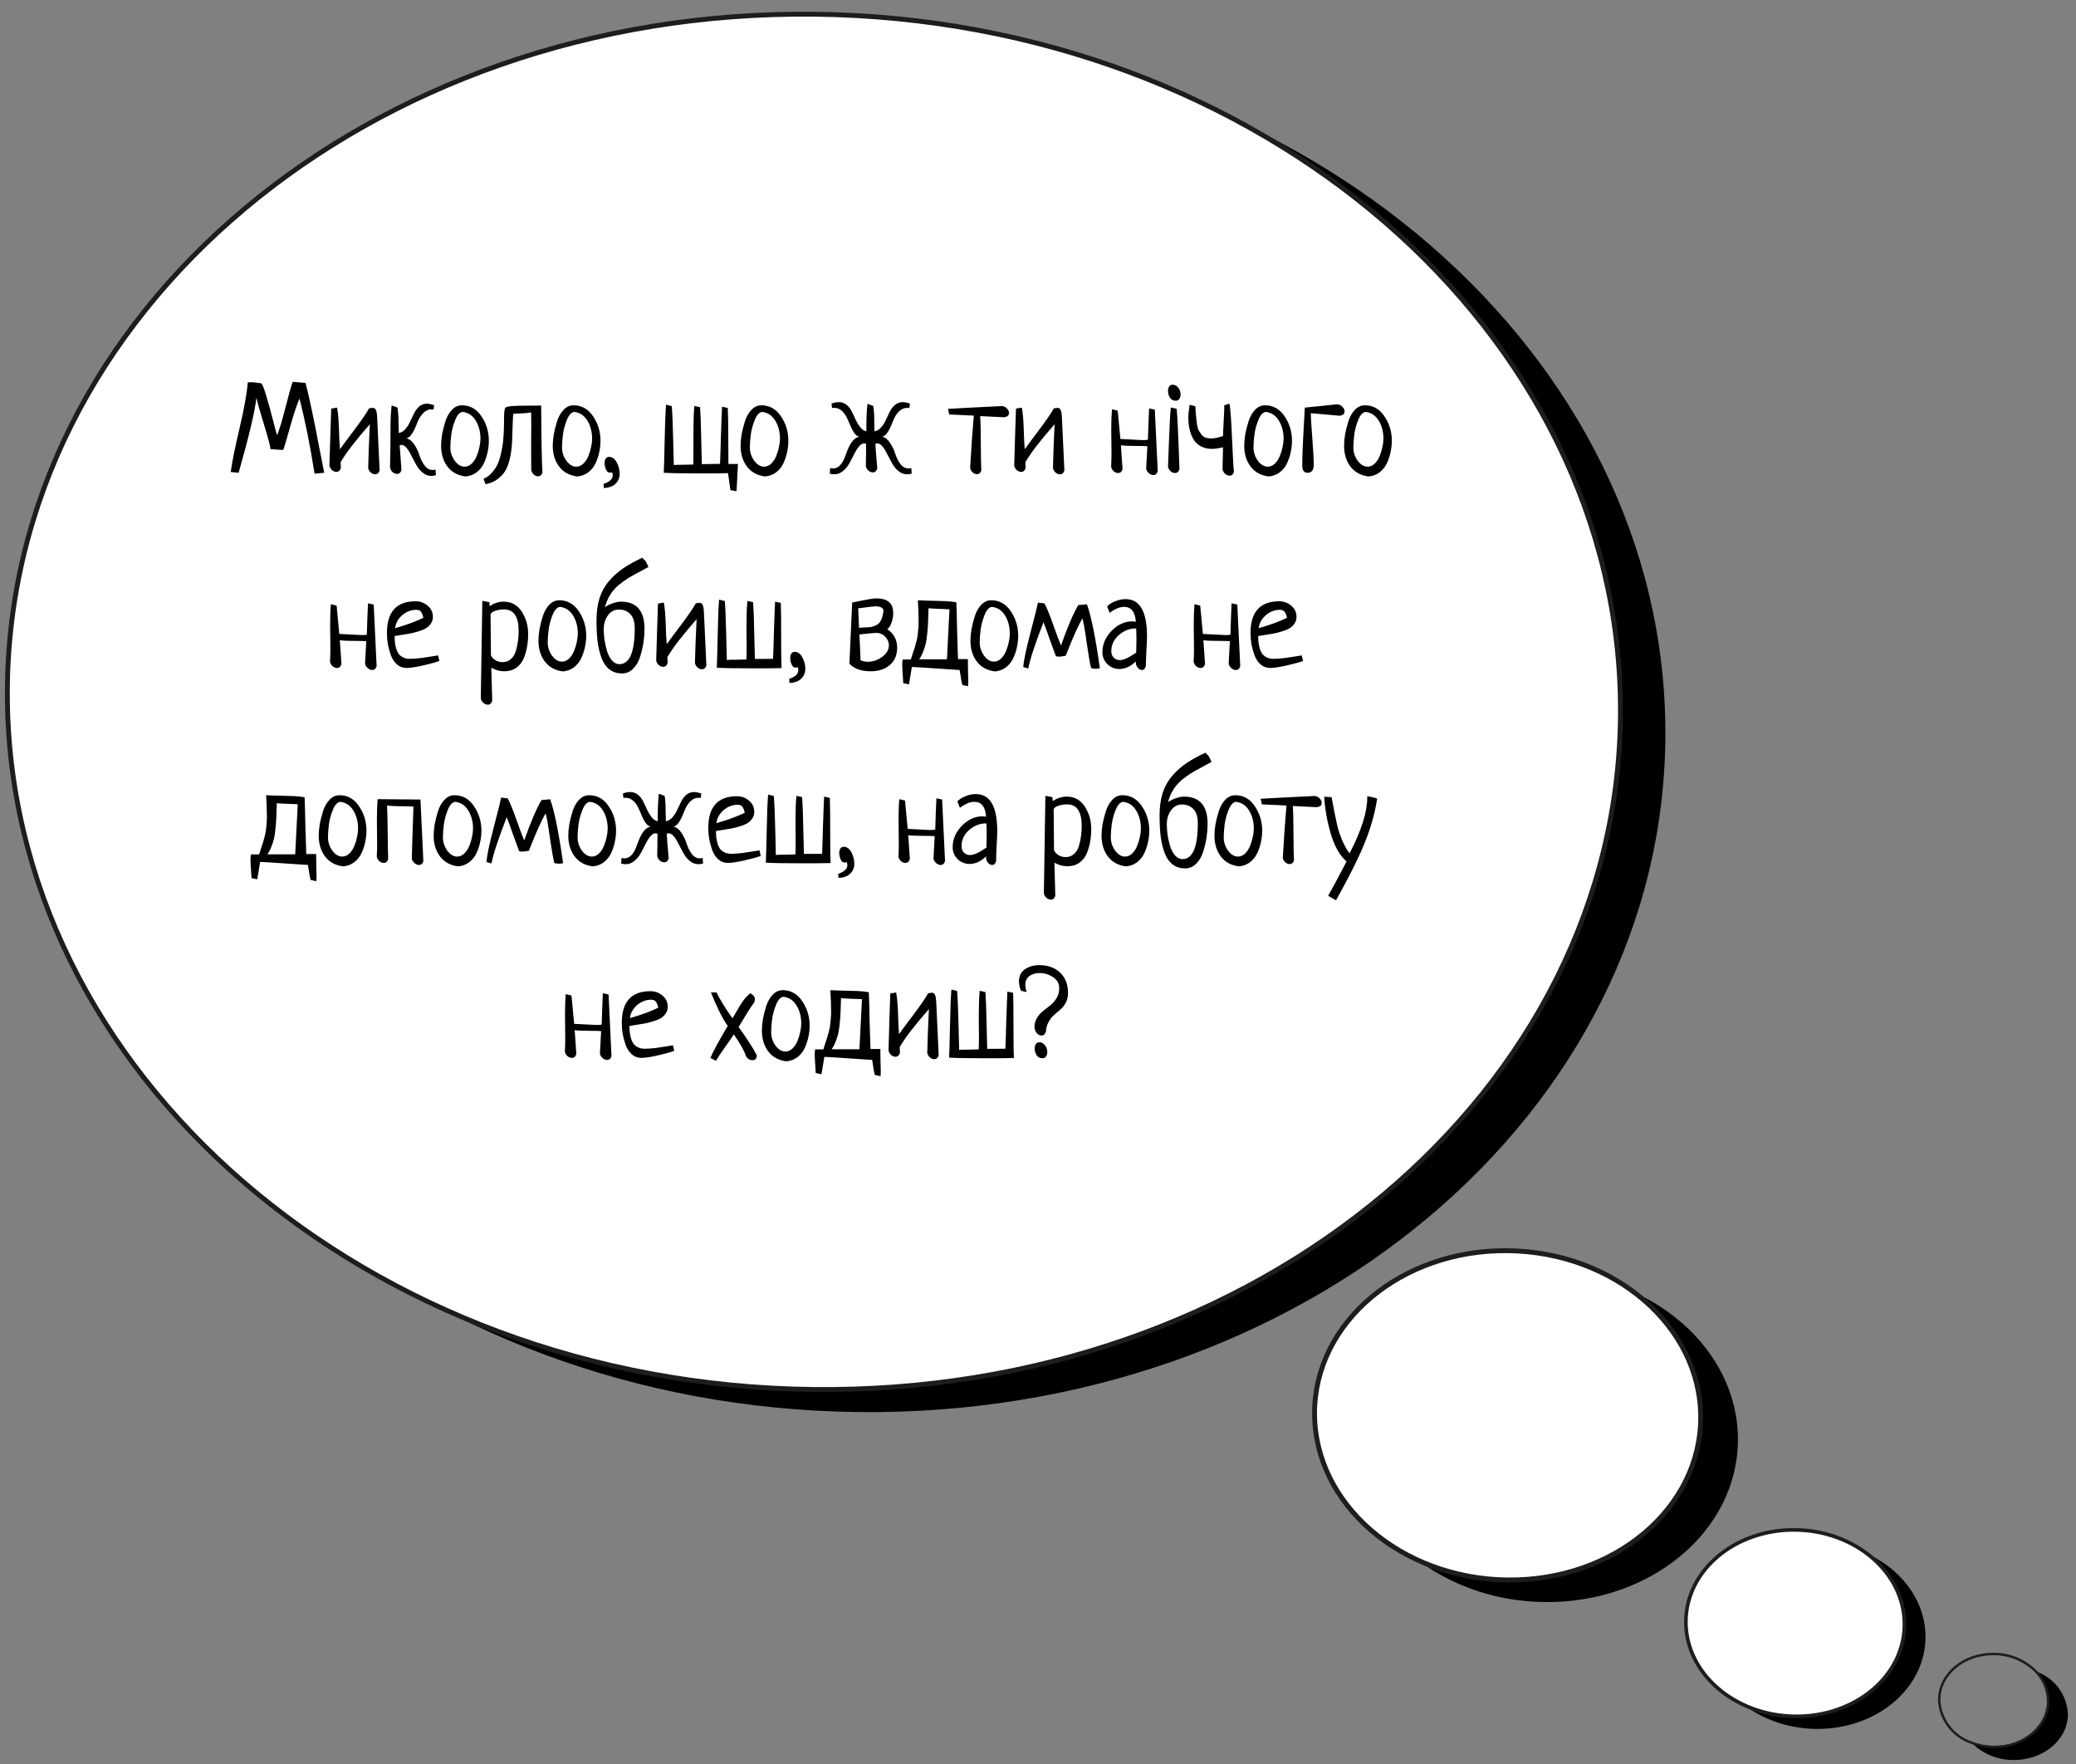
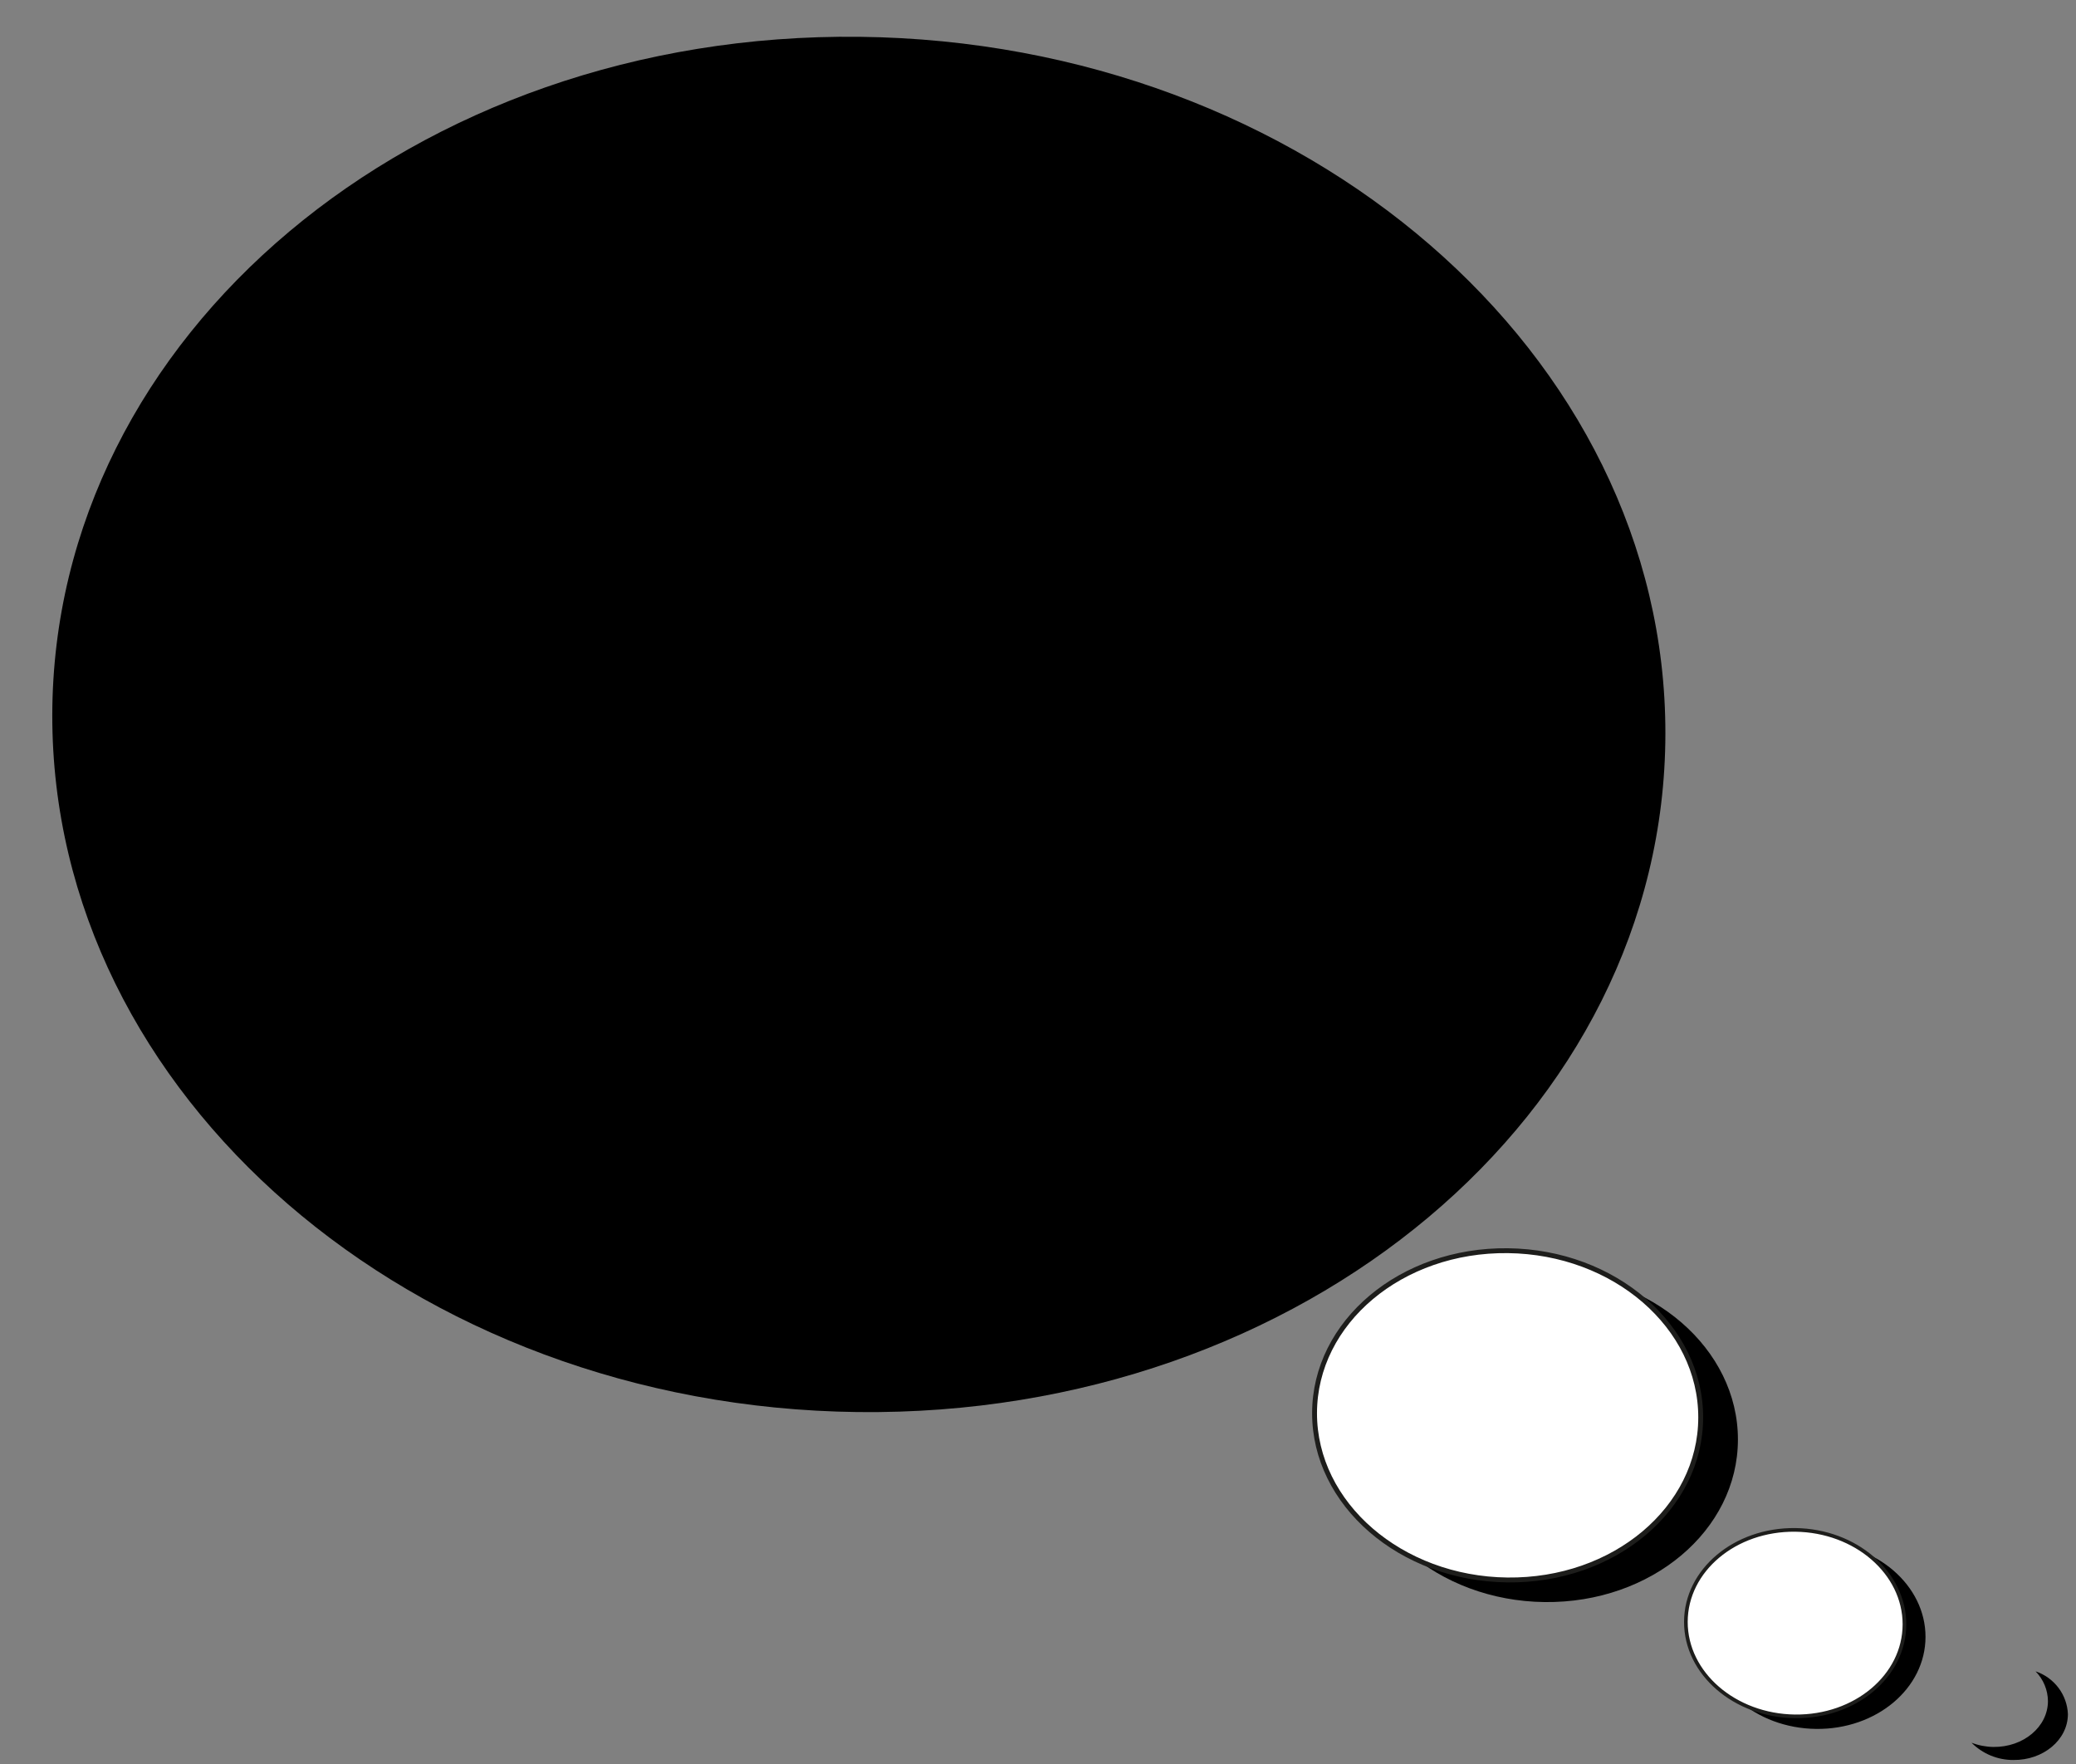
<svg xmlns="http://www.w3.org/2000/svg" width="426" height="362" viewBox="0 0 426 362" fill="none">
  <rect x="0" y="0" width="426" height="362" fill="#808080" stroke="none" />
  <path d="M176.028 289.719C267.435 290.779 341.627 228.472 341.741 150.554C341.855 72.636 267.847 8.611 176.441 7.552C85.035 6.492 10.843 68.799 10.729 146.717C10.615 224.635 84.622 288.659 176.028 289.719Z" fill="black" />
-   <path d="M166.81 285.086C258.217 286.145 332.408 223.839 332.522 145.921C332.636 68.002 258.629 3.978 167.223 2.918C75.816 1.859 1.624 64.165 1.51 142.084C1.396 220.002 75.404 284.026 166.81 285.086Z" fill="white" stroke="#1D1D1B" stroke-miterlimit="10" />
  <path d="M316.958 328.704C338.839 328.958 356.599 314.04 356.626 295.384C356.654 276.728 338.938 261.399 317.057 261.145C295.176 260.891 277.416 275.809 277.389 294.465C277.361 313.121 295.077 328.45 316.958 328.704Z" fill="black" />
  <path d="M309.319 324.169C331.2 324.423 348.96 309.505 348.988 290.849C349.015 272.193 331.299 256.864 309.418 256.61C287.537 256.357 269.777 271.275 269.75 289.93C269.723 308.586 287.438 323.915 309.319 324.169Z" fill="white" stroke="#1D1D1B" stroke-miterlimit="10" />
  <path d="M372.664 354.73C385.05 354.874 395.103 346.426 395.119 335.861C395.134 325.297 385.106 316.616 372.72 316.472C360.334 316.329 350.281 324.777 350.265 335.341C350.25 345.906 360.278 354.587 372.664 354.73Z" fill="black" />
  <path d="M368.343 352.155C380.729 352.298 390.783 343.85 390.798 333.286C390.813 322.721 380.785 314.041 368.399 313.897C356.013 313.753 345.96 322.201 345.945 332.766C345.929 343.331 355.957 352.011 368.343 352.155Z" fill="white" stroke="#1D1D1B" stroke-width="0.75" stroke-miterlimit="10" />
  <path d="M404.556 357.559C405.68 358.689 407.02 359.585 408.496 360.195C409.972 360.804 411.554 361.115 413.148 361.107C419.289 361.179 424.332 356.968 424.339 351.697C424.262 349.748 423.585 347.862 422.4 346.293C421.214 344.723 419.575 343.545 417.704 342.915C419.311 344.559 420.221 346.746 420.244 349.021C420.236 354.293 415.225 358.503 409.053 358.432C407.516 358.411 405.992 358.116 404.556 357.559V357.559Z" fill="black" />
-   <path d="M397.929 348.762C398.006 350.718 398.686 352.609 399.878 354.183C401.069 355.757 402.714 356.939 404.594 357.569C406.031 358.12 407.554 358.41 409.09 358.425C415.23 358.497 420.271 354.289 420.279 349.021C420.256 346.747 419.346 344.561 417.74 342.919C416.61 341.788 415.265 340.891 413.784 340.279C412.303 339.667 410.717 339.354 409.118 339.358C402.947 339.301 397.937 343.509 397.929 348.762Z" stroke="#1D1D1B" stroke-width="0.5" stroke-miterlimit="10" />
  <path d="M66.534 97L64.553 97.183C63.597 91.188 62.563 86.053 61.451 81.778C60.878 83.134 60.243 85.045 59.548 87.513C58.871 89.963 58.401 91.552 58.141 92.282C58.106 92.282 58.045 92.291 57.958 92.308C57.889 92.308 57.828 92.308 57.776 92.308C57.533 92.308 57.133 92.282 56.577 92.23C56.021 92.178 55.665 92.152 55.508 92.152C55.491 91.648 55.048 89.971 54.179 87.121C53.31 84.254 52.789 82.421 52.615 81.622C52.302 84.437 51.086 89.563 48.966 97L47.35 96.844C47.593 94.95 48.193 91.969 49.148 87.903C50.104 83.837 50.669 80.692 50.843 78.468C51.156 78.433 51.407 78.416 51.599 78.416C51.772 78.416 52.415 78.485 53.527 78.624C53.771 78.659 54.118 79.45 54.57 80.996C55.039 82.525 55.508 84.211 55.977 86.053C56.447 87.895 56.742 88.981 56.864 89.311C57.35 88.112 57.932 86.166 58.61 83.472C59.305 80.779 59.792 79.067 60.07 78.338C60.348 78.355 61.225 78.433 62.702 78.572C63.154 80.327 63.588 82.221 64.005 84.254C64.44 86.287 64.9 88.599 65.387 91.188C65.891 93.777 66.273 95.714 66.534 97ZM69.896 94.837C69.896 95.132 69.913 95.523 69.948 96.01C69.792 96.548 69.488 96.817 69.036 96.817C68.723 96.817 68.419 96.696 68.124 96.453C67.846 96.192 67.672 95.879 67.602 95.514C67.654 94.107 67.715 92.048 67.785 89.337C67.872 86.626 67.933 84.793 67.967 83.837L69.166 83.629C69.375 84.741 69.505 86.218 69.557 88.06C69.609 89.902 69.679 91.275 69.766 92.178C70.096 91.692 71.034 90.423 72.581 88.373C74.127 86.322 75.178 84.793 75.734 83.785C76.117 83.716 76.36 83.681 76.464 83.681C76.794 83.681 77.02 83.829 77.142 84.124C77.281 84.419 77.368 84.975 77.403 85.792L77.898 96.531C77.742 97.052 77.437 97.313 76.986 97.313C76.673 97.313 76.369 97.191 76.073 96.948C75.795 96.687 75.621 96.374 75.552 96.01C75.569 95.436 75.613 94.037 75.682 91.813C75.769 89.572 75.839 87.982 75.891 87.043C72.919 90.432 70.921 93.029 69.896 94.837ZM89.366 96.348L89.445 97.495C89.028 97.6 88.732 97.652 88.558 97.652C87.898 97.652 87.299 97.434 86.76 97C86.221 96.566 85.778 96.036 85.431 95.41C85.083 94.784 84.753 94.159 84.44 93.533C84.145 92.908 83.823 92.378 83.476 91.944C83.128 91.509 82.772 91.292 82.407 91.292C82.268 91.292 82.138 91.318 82.016 91.37C82.086 92.413 82.207 94.098 82.381 96.427C82.225 96.965 81.921 97.235 81.469 97.235C81.156 97.235 80.852 97.113 80.556 96.87C80.278 96.609 80.105 96.296 80.035 95.931C80.105 93.012 80.139 90.267 80.139 87.695C80.139 85.801 80.218 84.298 80.374 83.186L81.547 83.603C81.686 84.28 81.764 85.254 81.781 86.522C81.799 87.773 81.816 88.546 81.834 88.842C82.355 88.755 82.807 88.486 83.189 88.034C83.589 87.582 83.91 87.069 84.153 86.496C84.414 85.922 84.683 85.358 84.961 84.802C85.239 84.246 85.596 83.776 86.03 83.394C86.482 83.012 87.012 82.821 87.62 82.821C87.933 82.821 88.419 82.925 89.08 83.134L88.975 84.02C88.871 84.002 88.732 83.994 88.558 83.994C87.863 83.994 87.255 84.289 86.734 84.88C86.23 85.453 85.848 86.096 85.587 86.809C85.344 87.504 85.031 88.173 84.649 88.816C84.266 89.459 83.849 89.832 83.397 89.936C84.04 90.093 84.588 90.527 85.04 91.24C85.509 91.952 85.856 92.691 86.082 93.455C86.325 94.202 86.673 94.889 87.125 95.514C87.576 96.123 88.133 96.427 88.793 96.427C88.967 96.427 89.158 96.4 89.366 96.348ZM90.513 91.448C90.513 90.753 90.583 89.98 90.722 89.129C90.878 88.277 91.104 87.382 91.399 86.444C91.695 85.505 92.138 84.724 92.729 84.098C93.32 83.472 94.006 83.16 94.788 83.16C96.456 83.16 97.794 83.915 98.802 85.427C99.81 86.922 100.313 88.59 100.313 90.432C100.313 91.214 100.227 91.996 100.053 92.778C99.897 93.542 99.644 94.298 99.297 95.045C98.949 95.792 98.445 96.418 97.785 96.922C97.142 97.408 96.386 97.686 95.518 97.756C93.919 97.547 92.685 96.87 91.816 95.723C90.948 94.559 90.513 93.134 90.513 91.448ZM94.944 84.515C94.336 84.585 93.823 85.141 93.406 86.183C92.989 87.226 92.72 88.242 92.598 89.233C92.477 90.206 92.416 91.066 92.416 91.813C92.416 92.786 92.711 93.69 93.302 94.524C93.91 95.341 94.588 95.749 95.335 95.749C95.874 95.749 96.36 95.54 96.795 95.123C97.229 94.706 97.568 94.194 97.811 93.585C98.072 92.96 98.263 92.334 98.385 91.709C98.524 91.083 98.593 90.527 98.593 90.041C98.593 88.616 98.272 87.373 97.629 86.314C96.986 85.254 96.091 84.654 94.944 84.515ZM99.636 99.346L99.219 98.225C99.792 97.999 100.313 97.643 100.783 97.156C101.234 96.67 101.608 96.166 101.903 95.645C102.199 95.106 102.451 94.437 102.659 93.638C102.868 92.838 103.016 92.143 103.102 91.552C103.207 90.944 103.285 90.197 103.337 89.311C103.389 88.425 103.415 87.764 103.415 87.33C103.433 86.878 103.441 86.279 103.441 85.531C103.441 84.472 103.537 83.837 103.728 83.629C103.971 83.368 105.318 83.238 107.768 83.238C109.697 83.238 110.791 83.229 111.052 83.212C111.087 90.267 111.174 94.845 111.313 96.948C111.139 97.469 110.835 97.73 110.401 97.73C110.105 97.73 109.818 97.608 109.54 97.365C109.262 97.122 109.089 96.826 109.019 96.479C109.002 95.801 108.993 94.793 108.993 93.455C108.993 92.795 108.993 91.796 108.993 90.458C109.01 89.12 109.019 88.112 109.019 87.434C109.019 86.183 109.01 85.245 108.993 84.619C108.263 84.741 107.542 84.81 106.83 84.828C106.117 84.845 105.613 84.871 105.318 84.906C105.266 85.479 105.222 86.331 105.188 87.46C105.153 88.59 105.118 89.589 105.083 90.458C105.066 91.309 104.962 92.282 104.771 93.377C104.579 94.454 104.301 95.375 103.936 96.14C103.589 96.887 103.042 97.556 102.294 98.147C101.565 98.755 100.678 99.155 99.636 99.346ZM113.424 91.448C113.424 90.753 113.494 89.98 113.633 89.129C113.789 88.277 114.015 87.382 114.31 86.444C114.606 85.505 115.049 84.724 115.64 84.098C116.23 83.472 116.917 83.16 117.699 83.16C119.367 83.16 120.705 83.915 121.713 85.427C122.72 86.922 123.224 88.59 123.224 90.432C123.224 91.214 123.137 91.996 122.964 92.778C122.807 93.542 122.555 94.298 122.208 95.045C121.86 95.792 121.356 96.418 120.696 96.922C120.053 97.408 119.297 97.686 118.428 97.756C116.83 97.547 115.596 96.87 114.727 95.723C113.858 94.559 113.424 93.134 113.424 91.448ZM117.855 84.515C117.247 84.585 116.734 85.141 116.317 86.183C115.9 87.226 115.631 88.242 115.509 89.233C115.388 90.206 115.327 91.066 115.327 91.813C115.327 92.786 115.622 93.69 116.213 94.524C116.821 95.341 117.499 95.749 118.246 95.749C118.785 95.749 119.271 95.54 119.706 95.123C120.14 94.706 120.479 94.194 120.722 93.585C120.983 92.96 121.174 92.334 121.296 91.709C121.435 91.083 121.504 90.527 121.504 90.041C121.504 88.616 121.183 87.373 120.54 86.314C119.897 85.254 119.002 84.654 117.855 84.515ZM123.902 100.128L123.85 99.294C125.101 98.859 125.727 98.269 125.727 97.521C125.727 97.4 125.692 97.2 125.622 96.922C125.379 96.957 125.214 96.974 125.127 96.974C124.797 96.974 124.536 96.757 124.345 96.322C124.154 95.871 124.058 95.436 124.058 95.019C124.058 94.637 124.137 94.333 124.293 94.107C124.449 93.864 124.675 93.742 124.971 93.742C125.631 93.742 126.161 94.124 126.561 94.889C126.96 95.653 127.16 96.418 127.16 97.183C127.16 97.999 126.891 98.677 126.352 99.216C125.813 99.772 124.997 100.076 123.902 100.128ZM151.14 100.779L149.889 100.571L149.393 97.078C148.003 97.113 146.283 97.13 144.232 97.13C140.201 97.13 137.525 97.087 136.205 97C136.257 96.01 136.318 93.811 136.387 90.406C136.457 86.983 136.552 84.524 136.674 83.029L137.847 83.316C137.968 84.776 138.064 87.008 138.133 90.015C138.203 93.021 138.246 94.819 138.264 95.41C138.646 95.375 139.332 95.358 140.323 95.358C141.331 95.341 141.982 95.323 142.278 95.306C142.295 93.759 142.304 91.248 142.304 87.773C142.304 86.07 142.365 84.576 142.486 83.29L143.659 83.551C143.763 84.941 143.842 87.13 143.894 90.119C143.963 93.09 144.007 94.793 144.024 95.228C144.354 95.21 144.98 95.201 145.901 95.201C146.787 95.201 147.404 95.193 147.751 95.175C147.803 94.133 147.864 92.248 147.934 89.519C148.021 86.791 148.099 84.767 148.168 83.446L149.341 83.707C149.411 85.062 149.445 87.217 149.445 90.171C149.463 93.108 149.471 94.784 149.471 95.201H151.426C151.409 95.671 151.366 96.548 151.296 97.834C151.227 99.137 151.174 100.119 151.14 100.779ZM151.974 91.448C151.974 90.753 152.043 89.98 152.182 89.129C152.339 88.277 152.565 87.382 152.86 86.444C153.155 85.505 153.598 84.724 154.189 84.098C154.78 83.472 155.466 83.16 156.248 83.16C157.916 83.16 159.254 83.915 160.262 85.427C161.27 86.922 161.774 88.59 161.774 90.432C161.774 91.214 161.687 91.996 161.513 92.778C161.357 93.542 161.105 94.298 160.758 95.045C160.41 95.792 159.906 96.418 159.246 96.922C158.603 97.408 157.847 97.686 156.978 97.756C155.379 97.547 154.146 96.87 153.277 95.723C152.408 94.559 151.974 93.134 151.974 91.448ZM156.405 84.515C155.797 84.585 155.284 85.141 154.867 86.183C154.45 87.226 154.181 88.242 154.059 89.233C153.937 90.206 153.876 91.066 153.876 91.813C153.876 92.786 154.172 93.69 154.763 94.524C155.371 95.341 156.048 95.749 156.796 95.749C157.334 95.749 157.821 95.54 158.255 95.123C158.69 94.706 159.029 94.194 159.272 93.585C159.532 92.96 159.724 92.334 159.845 91.709C159.984 91.083 160.054 90.527 160.054 90.041C160.054 88.616 159.732 87.373 159.089 86.314C158.446 85.254 157.552 84.654 156.405 84.515ZM177.778 88.503C177.778 85.844 177.856 83.959 178.012 82.847L179.185 83.29C179.324 83.968 179.394 84.923 179.394 86.157C179.411 87.391 179.429 88.173 179.446 88.503C179.967 88.416 180.419 88.147 180.801 87.695C181.201 87.243 181.522 86.739 181.766 86.183C182.026 85.61 182.296 85.045 182.574 84.489C182.852 83.933 183.208 83.464 183.642 83.082C184.094 82.699 184.624 82.508 185.232 82.508C185.615 82.508 186.11 82.604 186.718 82.795L186.614 83.707C186.509 83.69 186.362 83.681 186.171 83.681C185.597 83.681 185.093 83.872 184.659 84.254C184.224 84.619 183.868 85.08 183.59 85.636C183.33 86.192 183.086 86.757 182.86 87.33C182.634 87.886 182.365 88.381 182.052 88.816C181.757 89.25 181.418 89.511 181.036 89.598C181.679 89.754 182.226 90.197 182.678 90.927C183.147 91.639 183.495 92.378 183.72 93.142C183.964 93.89 184.311 94.576 184.763 95.201C185.215 95.81 185.771 96.114 186.431 96.114C186.605 96.114 186.796 96.088 187.005 96.036L187.083 97.183C186.735 97.269 186.431 97.313 186.171 97.313C185.51 97.313 184.911 97.096 184.372 96.661C183.851 96.227 183.416 95.697 183.069 95.071C182.721 94.446 182.391 93.829 182.078 93.221C181.783 92.595 181.462 92.065 181.114 91.631C180.767 91.196 180.41 90.979 180.045 90.979C179.889 90.979 179.75 91.005 179.628 91.057C179.663 91.561 179.698 92.1 179.733 92.673C179.785 93.229 179.837 93.846 179.889 94.524C179.941 95.201 179.985 95.731 180.019 96.114C179.863 96.653 179.559 96.922 179.107 96.922C178.794 96.922 178.49 96.8 178.195 96.557C177.917 96.296 177.743 95.984 177.673 95.619C177.708 94.159 177.726 92.638 177.726 91.057C177.587 91.005 177.448 90.979 177.309 90.979C176.944 90.979 176.587 91.196 176.24 91.631C175.892 92.065 175.562 92.595 175.249 93.221C174.954 93.829 174.633 94.446 174.285 95.071C173.938 95.697 173.494 96.227 172.956 96.661C172.434 97.096 171.844 97.313 171.183 97.313C170.923 97.313 170.619 97.269 170.271 97.183L170.349 96.036C170.558 96.088 170.758 96.114 170.949 96.114C171.487 96.114 171.948 95.914 172.33 95.514C172.713 95.115 173.025 94.619 173.269 94.029C173.512 93.42 173.746 92.812 173.972 92.204C174.216 91.596 174.528 91.04 174.911 90.536C175.31 90.032 175.779 89.719 176.318 89.598C175.936 89.511 175.588 89.25 175.276 88.816C174.98 88.381 174.719 87.886 174.494 87.33C174.268 86.757 174.016 86.192 173.738 85.636C173.477 85.08 173.13 84.619 172.695 84.254C172.261 83.872 171.757 83.681 171.183 83.681C170.992 83.681 170.845 83.69 170.74 83.707L170.636 82.795C171.157 82.604 171.661 82.508 172.148 82.508C172.756 82.508 173.286 82.699 173.738 83.082C174.19 83.446 174.546 83.907 174.806 84.463C175.084 85.002 175.345 85.558 175.588 86.131C175.849 86.687 176.162 87.2 176.527 87.669C176.892 88.121 177.309 88.399 177.778 88.503ZM194.772 85.036L194.537 83.889C196.866 83.75 200.532 83.559 205.537 83.316C205.954 83.333 206.31 83.49 206.605 83.785C206.901 84.081 207.048 84.393 207.048 84.724C207.048 85.245 206.701 85.54 206.006 85.61L201.132 85.375C201.219 86.678 201.262 88.581 201.262 91.083C201.279 93.568 201.314 95.384 201.366 96.531C201.21 97.035 200.906 97.287 200.454 97.287C200.159 97.287 199.872 97.165 199.594 96.922C199.316 96.678 199.142 96.383 199.073 96.036C199.316 91.761 199.568 88.173 199.828 85.271L194.772 85.036ZM210.411 94.837C210.411 95.132 210.428 95.523 210.463 96.01C210.306 96.548 210.002 96.817 209.551 96.817C209.238 96.817 208.934 96.696 208.638 96.453C208.36 96.192 208.187 95.879 208.117 95.514C208.169 94.107 208.23 92.048 208.3 89.337C208.386 86.626 208.447 84.793 208.482 83.837L209.681 83.629C209.889 84.741 210.02 86.218 210.072 88.06C210.124 89.902 210.194 91.275 210.28 92.178C210.611 91.692 211.549 90.423 213.095 88.373C214.642 86.322 215.693 84.793 216.249 83.785C216.632 83.716 216.875 83.681 216.979 83.681C217.309 83.681 217.535 83.829 217.657 84.124C217.796 84.419 217.883 84.975 217.917 85.792L218.413 96.531C218.256 97.052 217.952 97.313 217.5 97.313C217.188 97.313 216.883 97.191 216.588 96.948C216.31 96.687 216.136 96.374 216.067 96.01C216.084 95.436 216.128 94.037 216.197 91.813C216.284 89.572 216.353 87.982 216.406 87.043C213.434 90.432 211.436 93.029 210.411 94.837ZM235.798 83.785L236.971 84.046L237.57 96.687C237.414 97.209 237.11 97.469 236.658 97.469C236.345 97.469 236.041 97.339 235.746 97.078C235.45 96.835 235.268 96.531 235.198 96.166C235.198 96.114 235.276 94.645 235.433 91.761V91.552C234.946 91.518 234.225 91.5 233.269 91.5C231.827 91.5 230.741 91.457 230.011 91.37C230.098 92.378 230.211 94.003 230.35 96.244C230.194 96.783 229.89 97.052 229.438 97.052C229.125 97.052 228.821 96.93 228.526 96.687C228.248 96.427 228.074 96.114 228.004 95.749C228.057 94.88 228.083 94.011 228.083 93.142C228.083 92.586 228.074 91.752 228.057 90.64C228.039 89.528 228.03 88.703 228.03 88.164C228.03 86.496 228.083 85.097 228.187 83.968L229.36 84.254C229.707 88.025 229.89 89.963 229.907 90.067C232.879 90.223 234.408 90.301 234.495 90.301C235.207 90.301 235.563 90.258 235.563 90.171C235.563 89.823 235.598 88.72 235.667 86.861C235.737 85.002 235.78 83.976 235.798 83.785ZM240.255 83.603L241.454 83.863C241.593 85.288 241.714 87.53 241.819 90.588C241.923 93.629 241.992 95.514 242.027 96.244C241.871 96.783 241.567 97.052 241.115 97.052C240.802 97.052 240.498 96.93 240.203 96.687C239.925 96.427 239.751 96.114 239.681 95.749C239.716 95.037 239.786 93.186 239.89 90.197C239.994 87.191 240.116 84.993 240.255 83.603ZM240.62 78.937C241.089 78.937 241.48 79.146 241.793 79.563C242.105 79.962 242.262 80.423 242.262 80.944C242.262 81.326 242.166 81.639 241.975 81.882C241.801 82.108 241.558 82.221 241.245 82.221C240.759 82.221 240.376 82.022 240.098 81.622C239.82 81.222 239.681 80.753 239.681 80.214C239.681 79.832 239.76 79.528 239.916 79.302C240.09 79.059 240.324 78.937 240.62 78.937ZM251.202 83.16L252.271 82.821C252.462 83.464 252.644 85.879 252.818 90.067C253.009 94.237 253.139 96.479 253.209 96.791C253.053 97.33 252.748 97.6 252.297 97.6C251.984 97.6 251.68 97.469 251.384 97.209C251.106 96.948 250.933 96.635 250.863 96.27C250.898 95.28 250.933 93.777 250.967 91.761C250.064 91.987 249.317 92.1 248.726 92.1C247.822 92.1 247.04 91.917 246.38 91.552C245.72 91.188 245.207 90.684 244.842 90.041C244.495 89.398 244.243 88.72 244.086 88.008C243.93 87.278 243.852 86.496 243.852 85.662C243.852 85.002 243.939 84.133 244.112 83.055L245.285 83.342C245.303 83.568 245.329 84.002 245.363 84.645C245.416 85.271 245.459 85.723 245.494 86.001C245.529 86.279 245.581 86.678 245.65 87.2C245.737 87.704 245.85 88.086 245.989 88.347C246.145 88.59 246.328 88.859 246.536 89.154C246.762 89.45 247.04 89.658 247.37 89.78C247.718 89.902 248.118 89.963 248.569 89.963C249.143 89.963 249.942 89.797 250.967 89.467C250.967 89.016 251.011 88.016 251.098 86.47C251.185 84.906 251.228 83.933 251.228 83.551C251.228 83.325 251.219 83.194 251.202 83.16ZM255.32 91.448C255.32 90.753 255.39 89.98 255.529 89.129C255.685 88.277 255.911 87.382 256.206 86.444C256.502 85.505 256.945 84.724 257.536 84.098C258.127 83.472 258.813 83.16 259.595 83.16C261.263 83.16 262.601 83.915 263.609 85.427C264.617 86.922 265.121 88.59 265.121 90.432C265.121 91.214 265.034 91.996 264.86 92.778C264.703 93.542 264.452 94.298 264.104 95.045C263.756 95.792 263.253 96.418 262.592 96.922C261.949 97.408 261.193 97.686 260.325 97.756C258.726 97.547 257.492 96.87 256.623 95.723C255.755 94.559 255.32 93.134 255.32 91.448ZM259.751 84.515C259.143 84.585 258.63 85.141 258.213 86.183C257.796 87.226 257.527 88.242 257.405 89.233C257.284 90.206 257.223 91.066 257.223 91.813C257.223 92.786 257.518 93.69 258.109 94.524C258.717 95.341 259.395 95.749 260.142 95.749C260.681 95.749 261.167 95.54 261.602 95.123C262.036 94.706 262.375 94.194 262.618 93.585C262.879 92.96 263.07 92.334 263.192 91.709C263.331 91.083 263.4 90.527 263.4 90.041C263.4 88.616 263.079 87.373 262.436 86.314C261.793 85.254 260.898 84.654 259.751 84.515ZM267.753 83.629C268.5 83.559 269.63 83.446 271.141 83.29C272.653 83.116 273.722 83.003 274.347 82.951C274.782 82.969 275.147 83.134 275.442 83.446C275.755 83.742 275.911 84.063 275.911 84.411C275.911 84.932 275.564 85.227 274.869 85.297C274.226 85.245 273.253 85.158 271.949 85.036C270.646 84.915 269.656 84.828 268.978 84.776C268.995 85.836 269.1 87.556 269.291 89.936C269.482 92.317 269.578 94.133 269.578 95.384C269.578 96.461 269.152 97 268.3 97C267.588 97 267.232 96.513 267.232 95.54C267.232 94.394 267.258 93.168 267.31 91.865C267.362 90.545 267.44 89.042 267.545 87.356C267.649 85.653 267.718 84.411 267.753 83.629ZM275.807 91.448C275.807 90.753 275.877 89.98 276.016 89.129C276.172 88.277 276.398 87.382 276.693 86.444C276.989 85.505 277.432 84.724 278.023 84.098C278.613 83.472 279.3 83.16 280.082 83.16C281.75 83.16 283.088 83.915 284.096 85.427C285.103 86.922 285.607 88.59 285.607 90.432C285.607 91.214 285.52 91.996 285.347 92.778C285.19 93.542 284.938 94.298 284.591 95.045C284.243 95.792 283.739 96.418 283.079 96.922C282.436 97.408 281.68 97.686 280.811 97.756C279.213 97.547 277.979 96.87 277.11 95.723C276.241 94.559 275.807 93.134 275.807 91.448ZM280.238 84.515C279.63 84.585 279.117 85.141 278.7 86.183C278.283 87.226 278.014 88.242 277.892 89.233C277.771 90.206 277.71 91.066 277.71 91.813C277.71 92.786 278.005 93.69 278.596 94.524C279.204 95.341 279.882 95.749 280.629 95.749C281.168 95.749 281.654 95.54 282.089 95.123C282.523 94.706 282.862 94.194 283.105 93.585C283.366 92.96 283.557 92.334 283.679 91.709C283.818 91.083 283.887 90.527 283.887 90.041C283.887 88.616 283.566 87.373 282.923 86.314C282.28 85.254 281.385 84.654 280.238 84.515ZM75.513 123.785L76.686 124.046L77.285 136.687C77.129 137.209 76.825 137.469 76.373 137.469C76.06 137.469 75.756 137.339 75.461 137.078C75.165 136.835 74.983 136.531 74.913 136.166C74.913 136.114 74.992 134.645 75.148 131.761V131.552C74.662 131.518 73.94 131.5 72.985 131.5C71.542 131.5 70.456 131.457 69.727 131.37C69.814 132.378 69.926 134.003 70.065 136.244C69.909 136.783 69.605 137.052 69.153 137.052C68.84 137.052 68.536 136.93 68.241 136.687C67.963 136.427 67.789 136.114 67.72 135.749C67.772 134.88 67.798 134.011 67.798 133.142C67.798 132.586 67.789 131.752 67.772 130.64C67.754 129.528 67.746 128.703 67.746 128.164C67.746 126.496 67.798 125.097 67.902 123.968L69.075 124.254C69.422 128.025 69.605 129.963 69.622 130.067C72.594 130.223 74.123 130.301 74.21 130.301C74.922 130.301 75.278 130.258 75.278 130.171C75.278 129.824 75.313 128.72 75.383 126.861C75.452 125.002 75.496 123.976 75.513 123.785ZM89.901 134.472L90.161 135.619C89.397 135.897 88.259 136.209 86.747 136.557C85.252 136.887 84.14 137.052 83.41 137.052C82.663 137.052 82.012 136.809 81.456 136.322C80.9 135.818 80.483 135.184 80.205 134.42C79.927 133.638 79.718 132.873 79.579 132.126C79.457 131.361 79.397 130.614 79.397 129.884C79.397 125.54 81.36 123.368 85.287 123.368C86.225 123.368 87.051 123.672 87.763 124.28C88.476 124.871 88.832 125.644 88.832 126.6C88.832 127.121 88.684 127.582 88.389 127.982C88.111 128.381 87.763 128.703 87.346 128.946C86.947 129.172 86.425 129.38 85.782 129.572C85.157 129.763 84.601 129.902 84.114 129.989C83.628 130.075 83.046 130.171 82.368 130.275C81.69 130.38 81.221 130.458 80.96 130.51C80.978 131.014 81.004 131.457 81.039 131.839C81.091 132.221 81.178 132.639 81.299 133.09C81.438 133.525 81.612 133.89 81.821 134.185C82.046 134.463 82.351 134.698 82.733 134.889C83.115 135.08 83.567 135.175 84.088 135.175C84.714 135.175 85.478 135.123 86.382 135.019C87.285 134.897 88.085 134.776 88.78 134.654C89.492 134.533 89.866 134.472 89.901 134.472ZM81.065 128.894C83.428 128.216 85.365 127.504 86.877 126.757C86.755 126.183 86.59 125.766 86.382 125.505C86.173 125.245 85.861 125.115 85.444 125.115C84.384 125.115 83.419 125.479 82.55 126.209C81.699 126.939 81.204 127.834 81.065 128.894ZM98.971 123.29L100.431 123.551C100.431 123.916 100.439 124.185 100.457 124.359C101.413 123.75 102.377 123.446 103.35 123.446C104.931 123.446 106.165 124.124 107.051 125.479C107.937 126.835 108.381 128.373 108.381 130.093C108.381 130.962 108.311 131.796 108.172 132.595C108.05 133.377 107.824 134.185 107.494 135.019C107.164 135.836 106.652 136.496 105.956 137C105.279 137.487 104.453 137.73 103.48 137.73C102.559 137.73 101.673 137.487 100.822 137C100.891 140.041 100.952 142.3 101.004 143.777C100.848 144.315 100.544 144.585 100.092 144.585C99.779 144.585 99.475 144.455 99.18 144.194C98.902 143.951 98.728 143.646 98.658 143.282L98.971 123.29ZM100.665 126.053L100.744 134.472C100.952 134.889 101.274 135.228 101.708 135.488C102.142 135.732 102.62 135.853 103.142 135.853C103.819 135.853 104.393 135.636 104.862 135.202C105.348 134.767 105.687 134.194 105.878 133.481C106.087 132.751 106.226 132.074 106.295 131.448C106.382 130.823 106.426 130.162 106.426 129.467C106.426 126.513 105.427 125.036 103.428 125.036C102.785 125.036 102.186 125.132 101.63 125.323C101.091 125.497 100.77 125.74 100.665 126.053ZM110.492 131.448C110.492 130.753 110.561 129.98 110.7 129.128C110.857 128.277 111.083 127.382 111.378 126.444C111.673 125.505 112.116 124.724 112.707 124.098C113.298 123.472 113.984 123.16 114.766 123.16C116.434 123.16 117.772 123.916 118.78 125.427C119.788 126.922 120.292 128.59 120.292 130.432C120.292 131.214 120.205 131.996 120.031 132.778C119.875 133.542 119.623 134.298 119.276 135.045C118.928 135.792 118.424 136.418 117.764 136.922C117.121 137.408 116.365 137.686 115.496 137.756C113.898 137.547 112.664 136.87 111.795 135.723C110.926 134.559 110.492 133.134 110.492 131.448ZM114.923 124.515C114.315 124.585 113.802 125.141 113.385 126.183C112.968 127.226 112.699 128.242 112.577 129.233C112.455 130.206 112.394 131.066 112.394 131.813C112.394 132.786 112.69 133.69 113.281 134.524C113.889 135.341 114.567 135.749 115.314 135.749C115.852 135.749 116.339 135.54 116.773 135.123C117.208 134.706 117.547 134.194 117.79 133.586C118.051 132.96 118.242 132.334 118.363 131.709C118.502 131.083 118.572 130.527 118.572 130.041C118.572 128.616 118.25 127.373 117.607 126.313C116.964 125.254 116.07 124.654 114.923 124.515ZM124.15 124.593C124.567 124.263 125.088 123.994 125.714 123.785C126.356 123.559 126.921 123.446 127.408 123.446C130.64 123.446 132.256 125.314 132.256 129.05C132.256 129.85 132.195 130.701 132.073 131.605C131.952 132.491 131.734 133.464 131.422 134.524C131.126 135.584 130.648 136.453 129.988 137.13C129.345 137.825 128.563 138.173 127.642 138.173C126.652 138.173 125.809 137.912 125.114 137.391C124.419 136.87 123.872 136.105 123.472 135.097C123.09 134.089 122.812 132.96 122.638 131.709C122.482 130.44 122.403 128.963 122.403 127.278C122.403 125.575 122.612 124.055 123.029 122.717C123.463 121.379 124.115 120.206 124.984 119.198C125.853 118.19 126.826 117.321 127.903 116.591C128.98 115.862 130.284 115.14 131.813 114.428C131.917 114.567 132.03 114.689 132.152 114.793C132.291 114.88 132.412 115.019 132.516 115.21C132.638 115.401 132.82 115.775 133.064 116.331C132.734 116.522 132.204 116.809 131.474 117.191C130.744 117.573 130.136 117.903 129.649 118.181C129.163 118.442 128.581 118.816 127.903 119.302C127.243 119.771 126.687 120.24 126.235 120.71C125.8 121.161 125.383 121.735 124.984 122.43C124.601 123.108 124.323 123.829 124.15 124.593ZM130.249 128.894C130.249 127.608 129.953 126.652 129.363 126.027C128.772 125.384 127.981 125.062 126.991 125.062C126.07 125.062 125.323 125.462 124.749 126.261C124.176 127.043 123.889 127.999 123.889 129.128C123.889 129.806 123.941 130.527 124.045 131.292C124.167 132.056 124.341 132.83 124.567 133.612C124.81 134.376 125.149 135.01 125.583 135.514C126.035 136.018 126.539 136.27 127.095 136.27C129.198 136.27 130.249 133.811 130.249 128.894ZM136.947 134.837C136.947 135.132 136.965 135.523 137 136.01C136.843 136.548 136.539 136.818 136.087 136.818C135.775 136.818 135.47 136.696 135.175 136.453C134.897 136.192 134.723 135.879 134.654 135.514C134.706 134.107 134.767 132.048 134.836 129.337C134.923 126.626 134.984 124.793 135.019 123.837L136.218 123.629C136.426 124.741 136.556 126.218 136.609 128.06C136.661 129.902 136.73 131.274 136.817 132.178C137.147 131.691 138.086 130.423 139.632 128.373C141.179 126.322 142.23 124.793 142.786 123.785C143.168 123.716 143.411 123.681 143.516 123.681C143.846 123.681 144.072 123.829 144.193 124.124C144.332 124.419 144.419 124.975 144.454 125.792L144.949 136.531C144.793 137.052 144.489 137.313 144.037 137.313C143.724 137.313 143.42 137.191 143.125 136.948C142.847 136.687 142.673 136.374 142.603 136.01C142.621 135.436 142.664 134.037 142.734 131.813C142.821 129.572 142.89 127.982 142.942 127.043C139.971 130.432 137.973 133.029 136.947 134.837ZM159.05 123.446L160.223 123.707C160.275 124.871 160.301 127.704 160.301 132.204C160.301 134.446 160.327 136.07 160.38 137.078C159.059 137.113 157.339 137.13 155.219 137.13C151.118 137.13 148.407 137.087 147.087 137C147.139 136.01 147.2 133.811 147.269 130.406C147.339 126.982 147.434 124.524 147.556 123.029L148.729 123.316C148.85 124.776 148.946 127.009 149.015 130.015C149.085 133.021 149.128 134.819 149.146 135.41C149.528 135.375 150.214 135.358 151.205 135.358C152.213 135.341 152.864 135.323 153.16 135.306C153.194 134.698 153.212 133.742 153.212 132.439C153.212 131.935 153.203 131.162 153.186 130.119C153.186 129.076 153.186 128.294 153.186 127.773C153.186 126.07 153.247 124.576 153.368 123.29L154.541 123.551C154.645 124.941 154.724 127.121 154.776 130.093C154.845 133.064 154.889 134.767 154.906 135.202C156.678 135.202 157.921 135.193 158.633 135.175C158.685 134.133 158.746 132.248 158.816 129.519C158.903 126.791 158.981 124.767 159.05 123.446ZM161.996 140.128L161.943 139.294C163.195 138.859 163.82 138.268 163.82 137.521C163.82 137.4 163.785 137.2 163.716 136.922C163.473 136.957 163.308 136.974 163.221 136.974C162.89 136.974 162.63 136.757 162.439 136.322C162.248 135.871 162.152 135.436 162.152 135.019C162.152 134.637 162.23 134.333 162.387 134.107C162.543 133.864 162.769 133.742 163.064 133.742C163.725 133.742 164.255 134.124 164.654 134.889C165.054 135.653 165.254 136.418 165.254 137.182C165.254 137.999 164.984 138.677 164.446 139.215C163.907 139.772 163.09 140.076 161.996 140.128ZM174.872 123.629C177.565 123.055 179.207 122.769 179.798 122.769C182.126 122.769 183.29 123.768 183.29 125.766C183.29 126.461 183.169 127.139 182.926 127.799C182.7 128.442 182.413 128.868 182.065 129.076C183.421 129.997 184.098 131.266 184.098 132.882C184.098 134.411 183.595 135.601 182.587 136.453C181.596 137.304 180.284 137.73 178.651 137.73C176.705 137.73 175.254 137.209 174.298 136.166L174.872 123.629ZM176.357 130.171L176.592 135.462C177.026 135.671 177.521 135.775 178.077 135.775C179.155 135.775 180.145 135.436 181.049 134.758C181.952 134.081 182.404 133.29 182.404 132.387C182.404 131.761 182.161 131.188 181.674 130.666C181.188 130.128 180.571 129.858 179.824 129.858C179.389 129.858 178.234 129.963 176.357 130.171ZM176.097 124.802L176.279 128.816C176.54 128.781 176.939 128.755 177.478 128.737C178.017 128.72 178.451 128.685 178.781 128.633C179.111 128.564 179.476 128.433 179.876 128.242C180.276 128.034 180.588 127.678 180.814 127.174C181.058 126.67 181.223 126.009 181.31 125.193C181.136 124.671 180.606 124.411 179.72 124.411C179.32 124.411 178.694 124.472 177.843 124.593C176.991 124.715 176.409 124.784 176.097 124.802ZM186.522 140.414L185.35 140.154C185.35 139.963 185.315 139.398 185.245 138.46C185.176 137.521 185.141 136.844 185.141 136.427C185.141 136.079 185.167 135.705 185.219 135.306H186.913C187 135.01 187.139 134.567 187.33 133.976C187.539 133.386 187.678 132.969 187.747 132.725C187.817 132.482 187.913 132.126 188.034 131.657C188.173 131.17 188.26 130.762 188.295 130.432C188.347 130.084 188.39 129.658 188.425 129.155C188.477 128.651 188.503 128.121 188.503 127.565C188.503 126.261 188.451 124.793 188.347 123.16C189.32 123.212 190.345 123.247 191.423 123.264C192.517 123.281 193.412 123.307 194.107 123.342C194.802 123.377 195.515 123.455 196.245 123.577C196.297 124.758 196.349 126.704 196.401 129.415C196.47 132.109 196.531 134.046 196.583 135.228H198.616V136.01C198.616 136.461 198.625 137.104 198.643 137.938C198.677 138.772 198.695 139.328 198.695 139.606C198.695 140.128 198.677 140.527 198.643 140.805L197.47 140.545C197.4 140.302 197.331 139.989 197.261 139.606C197.209 139.242 197.148 138.842 197.079 138.407C197.009 137.973 196.957 137.66 196.922 137.469C195.932 137.417 194.351 137.313 192.178 137.156C190.024 137 188.338 136.896 187.122 136.844L186.522 140.414ZM190.536 124.802C190.519 125.062 190.502 125.61 190.484 126.444C190.467 127.26 190.441 127.886 190.406 128.32C190.389 128.755 190.337 129.363 190.25 130.145C190.18 130.91 190.085 131.552 189.963 132.074C189.841 132.578 189.659 133.134 189.416 133.742C189.19 134.333 188.92 134.845 188.608 135.28H194.316L194.837 125.01C194.594 124.993 193.951 124.967 192.908 124.932C191.883 124.897 191.092 124.854 190.536 124.802ZM199.138 131.448C199.138 130.753 199.207 129.98 199.346 129.128C199.503 128.277 199.729 127.382 200.024 126.444C200.319 125.505 200.762 124.724 201.353 124.098C201.944 123.472 202.63 123.16 203.412 123.16C205.081 123.16 206.418 123.916 207.426 125.427C208.434 126.922 208.938 128.59 208.938 130.432C208.938 131.214 208.851 131.996 208.677 132.778C208.521 133.542 208.269 134.298 207.922 135.045C207.574 135.792 207.07 136.418 206.41 136.922C205.767 137.408 205.011 137.686 204.142 137.756C202.544 137.547 201.31 136.87 200.441 135.723C199.572 134.559 199.138 133.134 199.138 131.448ZM203.569 124.515C202.961 124.585 202.448 125.141 202.031 126.183C201.614 127.226 201.345 128.242 201.223 129.233C201.101 130.206 201.04 131.066 201.04 131.813C201.04 132.786 201.336 133.69 201.927 134.524C202.535 135.341 203.213 135.749 203.96 135.749C204.498 135.749 204.985 135.54 205.419 135.123C205.854 134.706 206.193 134.194 206.436 133.586C206.697 132.96 206.888 132.334 207.009 131.709C207.148 131.083 207.218 130.527 207.218 130.041C207.218 128.616 206.896 127.373 206.253 126.313C205.61 125.254 204.716 124.654 203.569 124.515ZM221.267 124.15L223.039 123.994C223.908 126.34 224.794 130.71 225.698 137.104C225.402 137.174 225.107 137.209 224.811 137.209C224.551 137.209 224.247 137.165 223.899 137.078C223.656 136.122 223.361 134.437 223.013 132.022C222.683 129.606 222.387 127.895 222.127 126.887C221.275 128.277 220.129 130.831 218.686 134.55C218.565 134.567 218.347 134.602 218.035 134.654C217.739 134.706 217.513 134.732 217.357 134.732C217.166 134.732 216.94 134.706 216.679 134.654C216.401 133.942 215.984 132.804 215.428 131.24C214.89 129.658 214.455 128.468 214.125 127.669C212.457 131.943 211.414 135.106 210.997 137.156L209.981 136.87C210.068 135.549 210.545 133.247 211.414 129.963C212.283 126.661 212.804 124.558 212.978 123.655C213.187 123.655 213.421 123.681 213.682 123.733C213.96 123.768 214.168 123.785 214.307 123.785C214.759 124.567 215.376 126.07 216.158 128.294C216.94 130.501 217.461 131.883 217.722 132.439C219.042 128.685 220.224 125.923 221.267 124.15ZM227.705 125.74L227.183 124.411C227.635 123.959 228.209 123.603 228.904 123.342C229.599 123.064 230.285 122.925 230.963 122.925C233.899 122.925 235.368 125.462 235.368 130.536C235.368 131.231 235.324 132.256 235.237 133.612C235.168 134.967 235.133 135.983 235.133 136.661C234.994 137.2 234.725 137.469 234.325 137.469C234.012 137.469 233.726 137.313 233.465 137C233.204 136.687 233.074 136.34 233.074 135.957C233.074 135.836 233.083 135.749 233.1 135.697C232.023 136.739 230.876 137.261 229.66 137.261C228.739 137.261 227.931 136.93 227.235 136.27C226.558 135.593 226.219 134.776 226.219 133.82C226.219 132.204 226.845 130.744 228.096 129.441C229.364 128.138 230.798 127.486 232.396 127.486C232.466 127.486 232.535 127.495 232.605 127.512C232.674 127.512 232.753 127.521 232.839 127.539C232.944 127.556 233.022 127.565 233.074 127.565C232.935 125.532 232.127 124.515 230.65 124.515C229.781 124.515 228.799 124.923 227.705 125.74ZM233.152 133.898C233.187 132.682 233.204 131.761 233.204 131.135C233.204 130.614 233.187 129.884 233.152 128.946H232.944C231.71 128.963 230.58 129.424 229.555 130.327C228.547 131.231 228.043 132.326 228.043 133.612C228.043 134.168 228.209 134.611 228.539 134.941C228.886 135.271 229.303 135.436 229.79 135.436C230.554 135.436 231.675 134.924 233.152 133.898ZM252.727 123.785L253.9 124.046L254.499 136.687C254.343 137.209 254.039 137.469 253.587 137.469C253.274 137.469 252.97 137.339 252.675 137.078C252.379 136.835 252.197 136.531 252.127 136.166C252.127 136.114 252.205 134.645 252.362 131.761V131.552C251.875 131.518 251.154 131.5 250.198 131.5C248.756 131.5 247.67 131.457 246.94 131.37C247.027 132.378 247.14 134.003 247.279 136.244C247.123 136.783 246.819 137.052 246.367 137.052C246.054 137.052 245.75 136.93 245.455 136.687C245.177 136.427 245.003 136.114 244.933 135.749C244.986 134.88 245.012 134.011 245.012 133.142C245.012 132.586 245.003 131.752 244.986 130.64C244.968 129.528 244.959 128.703 244.959 128.164C244.959 126.496 245.012 125.097 245.116 123.968L246.289 124.254C246.636 128.025 246.819 129.963 246.836 130.067C249.808 130.223 251.337 130.301 251.424 130.301C252.136 130.301 252.492 130.258 252.492 130.171C252.492 129.824 252.527 128.72 252.596 126.861C252.666 125.002 252.709 123.976 252.727 123.785ZM267.114 134.472L267.375 135.619C266.611 135.897 265.472 136.209 263.961 136.557C262.466 136.887 261.354 137.052 260.624 137.052C259.877 137.052 259.226 136.809 258.67 136.322C258.113 135.818 257.696 135.184 257.418 134.42C257.14 133.638 256.932 132.873 256.793 132.126C256.671 131.361 256.61 130.614 256.61 129.884C256.61 125.54 258.574 123.368 262.501 123.368C263.439 123.368 264.265 123.672 264.977 124.28C265.69 124.871 266.046 125.644 266.046 126.6C266.046 127.121 265.898 127.582 265.603 127.982C265.325 128.381 264.977 128.703 264.56 128.946C264.16 129.172 263.639 129.38 262.996 129.572C262.371 129.763 261.815 129.902 261.328 129.989C260.842 130.075 260.259 130.171 259.582 130.275C258.904 130.38 258.435 130.458 258.174 130.51C258.192 131.014 258.218 131.457 258.252 131.839C258.305 132.221 258.391 132.639 258.513 133.09C258.652 133.525 258.826 133.89 259.034 134.185C259.26 134.463 259.564 134.698 259.947 134.889C260.329 135.08 260.781 135.175 261.302 135.175C261.928 135.175 262.692 135.123 263.596 135.019C264.499 134.897 265.299 134.776 265.994 134.654C266.706 134.533 267.08 134.472 267.114 134.472ZM258.279 128.894C260.642 128.216 262.579 127.504 264.091 126.757C263.969 126.183 263.804 125.766 263.596 125.505C263.387 125.245 263.074 125.115 262.657 125.115C261.597 125.115 260.633 125.479 259.764 126.209C258.913 126.939 258.418 127.834 258.279 128.894ZM52.785 180.414L51.612 180.154C51.612 179.963 51.577 179.398 51.507 178.46C51.438 177.521 51.403 176.844 51.403 176.427C51.403 176.079 51.429 175.705 51.481 175.306H53.175C53.262 175.01 53.401 174.567 53.593 173.976C53.801 173.386 53.94 172.969 54.01 172.725C54.079 172.482 54.175 172.126 54.296 171.657C54.435 171.17 54.522 170.762 54.557 170.432C54.609 170.084 54.653 169.658 54.687 169.155C54.739 168.651 54.765 168.121 54.765 167.565C54.765 166.261 54.713 164.793 54.609 163.16C55.582 163.212 56.607 163.247 57.685 163.264C58.779 163.281 59.674 163.307 60.369 163.342C61.064 163.377 61.777 163.455 62.507 163.577C62.559 164.758 62.611 166.704 62.663 169.415C62.733 172.109 62.793 174.046 62.846 175.228H64.879V176.01C64.879 176.461 64.887 177.104 64.905 177.938C64.939 178.772 64.957 179.328 64.957 179.606C64.957 180.128 64.939 180.527 64.905 180.805L63.732 180.545C63.662 180.302 63.593 179.989 63.523 179.606C63.471 179.242 63.41 178.842 63.341 178.407C63.271 177.973 63.219 177.66 63.184 177.469C62.194 177.417 60.613 177.313 58.441 177.156C56.286 177 54.6 176.896 53.384 176.844L52.785 180.414ZM56.798 164.802C56.781 165.062 56.764 165.61 56.746 166.444C56.729 167.26 56.703 167.886 56.668 168.32C56.651 168.755 56.599 169.363 56.512 170.145C56.442 170.91 56.347 171.552 56.225 172.074C56.103 172.578 55.921 173.134 55.678 173.742C55.452 174.333 55.182 174.845 54.87 175.28H60.578L61.099 165.01C60.856 164.993 60.213 164.967 59.17 164.932C58.145 164.897 57.355 164.854 56.798 164.802ZM65.4 171.448C65.4 170.753 65.469 169.98 65.608 169.128C65.765 168.277 65.991 167.382 66.286 166.444C66.581 165.505 67.025 164.724 67.615 164.098C68.206 163.472 68.892 163.16 69.674 163.16C71.343 163.16 72.681 163.916 73.688 165.427C74.696 166.922 75.2 168.59 75.2 170.432C75.2 171.214 75.113 171.996 74.939 172.778C74.783 173.542 74.531 174.298 74.184 175.045C73.836 175.792 73.332 176.418 72.672 176.922C72.029 177.408 71.273 177.686 70.404 177.756C68.806 177.547 67.572 176.87 66.703 175.723C65.834 174.559 65.4 173.134 65.4 171.448ZM69.831 164.515C69.223 164.585 68.71 165.141 68.293 166.183C67.876 167.226 67.607 168.242 67.485 169.233C67.363 170.206 67.303 171.066 67.303 171.813C67.303 172.786 67.598 173.69 68.189 174.524C68.797 175.341 69.475 175.749 70.222 175.749C70.76 175.749 71.247 175.54 71.681 175.123C72.116 174.706 72.455 174.194 72.698 173.586C72.959 172.96 73.15 172.334 73.271 171.709C73.41 171.083 73.48 170.527 73.48 170.041C73.48 168.616 73.158 167.373 72.516 166.313C71.873 165.254 70.978 164.654 69.831 164.515ZM77.494 163.968L86.278 164.046L86.877 176.687C86.721 177.209 86.417 177.469 85.965 177.469C85.652 177.469 85.348 177.339 85.053 177.078C84.757 176.835 84.575 176.531 84.505 176.166C84.523 175.853 84.549 174.871 84.583 173.221C84.636 171.552 84.688 169.963 84.74 168.451C84.792 166.922 84.827 165.931 84.844 165.479C84.358 165.445 83.636 165.427 82.681 165.427C81.377 165.427 80.291 165.375 79.423 165.271C79.475 165.844 79.518 167.695 79.553 170.823C79.588 173.933 79.623 175.74 79.657 176.244C79.501 176.783 79.197 177.052 78.745 177.052C78.432 177.052 78.128 176.93 77.833 176.687C77.555 176.427 77.381 176.114 77.311 175.749C77.364 174.88 77.39 174.011 77.39 173.142C77.39 172.691 77.381 171.943 77.364 170.901C77.346 169.858 77.338 169.033 77.338 168.425C77.338 166.635 77.39 165.149 77.494 163.968ZM88.988 171.448C88.988 170.753 89.058 169.98 89.197 169.128C89.353 168.277 89.579 167.382 89.875 166.444C90.17 165.505 90.613 164.724 91.204 164.098C91.795 163.472 92.481 163.16 93.263 163.16C94.931 163.16 96.269 163.916 97.277 165.427C98.285 166.922 98.789 168.59 98.789 170.432C98.789 171.214 98.702 171.996 98.528 172.778C98.372 173.542 98.12 174.298 97.772 175.045C97.425 175.792 96.921 176.418 96.26 176.922C95.618 177.408 94.862 177.686 93.993 177.756C92.394 177.547 91.16 176.87 90.292 175.723C89.423 174.559 88.988 173.134 88.988 171.448ZM93.419 164.515C92.811 164.585 92.299 165.141 91.882 166.183C91.465 167.226 91.195 168.242 91.074 169.233C90.952 170.206 90.891 171.066 90.891 171.813C90.891 172.786 91.186 173.69 91.777 174.524C92.385 175.341 93.063 175.749 93.81 175.749C94.349 175.749 94.836 175.54 95.27 175.123C95.704 174.706 96.043 174.194 96.287 173.586C96.547 172.96 96.738 172.334 96.86 171.709C96.999 171.083 97.068 170.527 97.068 170.041C97.068 168.616 96.747 167.373 96.104 166.313C95.461 165.254 94.566 164.654 93.419 164.515ZM111.117 164.15L112.89 163.994C113.759 166.34 114.645 170.71 115.548 177.104C115.253 177.174 114.958 177.209 114.662 177.209C114.401 177.209 114.097 177.165 113.75 177.078C113.507 176.122 113.211 174.437 112.864 172.022C112.533 169.606 112.238 167.895 111.977 166.887C111.126 168.277 109.979 170.831 108.537 174.55C108.415 174.567 108.198 174.602 107.885 174.654C107.59 174.706 107.364 174.732 107.208 174.732C107.016 174.732 106.791 174.706 106.53 174.654C106.252 173.942 105.835 172.804 105.279 171.24C104.74 169.658 104.306 168.468 103.976 167.669C102.307 171.943 101.265 175.106 100.848 177.156L99.831 176.87C99.918 175.549 100.396 173.247 101.265 169.963C102.134 166.661 102.655 164.558 102.829 163.655C103.037 163.655 103.272 163.681 103.532 163.733C103.811 163.768 104.019 163.785 104.158 163.785C104.61 164.567 105.227 166.07 106.009 168.294C106.791 170.501 107.312 171.883 107.573 172.439C108.893 168.685 110.075 165.923 111.117 164.15ZM116.617 171.448C116.617 170.753 116.686 169.98 116.825 169.128C116.982 168.277 117.208 167.382 117.503 166.444C117.799 165.505 118.242 164.724 118.832 164.098C119.423 163.472 120.11 163.16 120.892 163.16C122.56 163.16 123.898 163.916 124.906 165.427C125.913 166.922 126.417 168.59 126.417 170.432C126.417 171.214 126.33 171.996 126.157 172.778C126 173.542 125.748 174.298 125.401 175.045C125.053 175.792 124.549 176.418 123.889 176.922C123.246 177.408 122.49 177.686 121.621 177.756C120.023 177.547 118.789 176.87 117.92 175.723C117.051 174.559 116.617 173.134 116.617 171.448ZM121.048 164.515C120.44 164.585 119.927 165.141 119.51 166.183C119.093 167.226 118.824 168.242 118.702 169.233C118.58 170.206 118.52 171.066 118.52 171.813C118.52 172.786 118.815 173.69 119.406 174.524C120.014 175.341 120.692 175.749 121.439 175.749C121.978 175.749 122.464 175.54 122.899 175.123C123.333 174.706 123.672 174.194 123.915 173.586C124.176 172.96 124.367 172.334 124.488 171.709C124.628 171.083 124.697 170.527 124.697 170.041C124.697 168.616 124.376 167.373 123.733 166.313C123.09 165.254 122.195 164.654 121.048 164.515ZM134.967 168.503C134.967 165.844 135.045 163.959 135.201 162.847L136.374 163.29C136.513 163.968 136.583 164.923 136.583 166.157C136.6 167.391 136.617 168.173 136.635 168.503C137.156 168.416 137.608 168.147 137.99 167.695C138.39 167.243 138.711 166.739 138.954 166.183C139.215 165.61 139.484 165.045 139.762 164.489C140.04 163.933 140.397 163.464 140.831 163.081C141.283 162.699 141.813 162.508 142.421 162.508C142.803 162.508 143.299 162.604 143.907 162.795L143.802 163.707C143.698 163.69 143.55 163.681 143.359 163.681C142.786 163.681 142.282 163.872 141.848 164.254C141.413 164.619 141.057 165.08 140.779 165.636C140.518 166.192 140.275 166.757 140.049 167.33C139.823 167.886 139.554 168.381 139.241 168.816C138.946 169.25 138.607 169.511 138.225 169.598C138.868 169.754 139.415 170.197 139.867 170.927C140.336 171.639 140.683 172.378 140.909 173.142C141.153 173.89 141.5 174.576 141.952 175.202C142.404 175.81 142.96 176.114 143.62 176.114C143.794 176.114 143.985 176.088 144.193 176.036L144.272 177.182C143.924 177.269 143.62 177.313 143.359 177.313C142.699 177.313 142.1 177.096 141.561 176.661C141.04 176.227 140.605 175.697 140.258 175.071C139.91 174.446 139.58 173.829 139.267 173.221C138.972 172.595 138.65 172.065 138.303 171.631C137.955 171.196 137.599 170.979 137.234 170.979C137.078 170.979 136.939 171.005 136.817 171.057C136.852 171.561 136.887 172.1 136.921 172.673C136.973 173.229 137.026 173.846 137.078 174.524C137.13 175.202 137.173 175.732 137.208 176.114C137.052 176.652 136.748 176.922 136.296 176.922C135.983 176.922 135.679 176.8 135.384 176.557C135.106 176.296 134.932 175.983 134.862 175.619C134.897 174.159 134.914 172.639 134.914 171.057C134.775 171.005 134.636 170.979 134.497 170.979C134.132 170.979 133.776 171.196 133.429 171.631C133.081 172.065 132.751 172.595 132.438 173.221C132.143 173.829 131.821 174.446 131.474 175.071C131.126 175.697 130.683 176.227 130.145 176.661C129.623 177.096 129.032 177.313 128.372 177.313C128.111 177.313 127.807 177.269 127.46 177.182L127.538 176.036C127.747 176.088 127.946 176.114 128.138 176.114C128.676 176.114 129.137 175.914 129.519 175.514C129.901 175.115 130.214 174.619 130.457 174.029C130.701 173.42 130.935 172.812 131.161 172.204C131.404 171.596 131.717 171.04 132.099 170.536C132.499 170.032 132.968 169.719 133.507 169.598C133.125 169.511 132.777 169.25 132.464 168.816C132.169 168.381 131.908 167.886 131.682 167.33C131.456 166.757 131.204 166.192 130.926 165.636C130.666 165.08 130.318 164.619 129.884 164.254C129.449 163.872 128.946 163.681 128.372 163.681C128.181 163.681 128.033 163.69 127.929 163.707L127.825 162.795C128.346 162.604 128.85 162.508 129.337 162.508C129.945 162.508 130.475 162.699 130.926 163.081C131.378 163.446 131.734 163.907 131.995 164.463C132.273 165.002 132.534 165.558 132.777 166.131C133.038 166.687 133.35 167.2 133.715 167.669C134.08 168.121 134.497 168.399 134.967 168.503ZM155.844 174.472L156.105 175.619C155.34 175.897 154.202 176.209 152.69 176.557C151.196 176.887 150.084 177.052 149.354 177.052C148.607 177.052 147.955 176.809 147.399 176.322C146.843 175.818 146.426 175.184 146.148 174.42C145.87 173.638 145.662 172.873 145.523 172.126C145.401 171.361 145.34 170.614 145.34 169.884C145.34 165.54 147.304 163.368 151.231 163.368C152.169 163.368 152.995 163.672 153.707 164.28C154.419 164.871 154.776 165.644 154.776 166.6C154.776 167.121 154.628 167.582 154.333 167.982C154.055 168.381 153.707 168.703 153.29 168.946C152.89 169.172 152.369 169.38 151.726 169.572C151.101 169.763 150.544 169.902 150.058 169.989C149.571 170.075 148.989 170.171 148.312 170.275C147.634 170.38 147.165 170.458 146.904 170.51C146.922 171.014 146.948 171.457 146.982 171.839C147.034 172.221 147.121 172.639 147.243 173.09C147.382 173.525 147.556 173.89 147.764 174.185C147.99 174.463 148.294 174.698 148.677 174.889C149.059 175.08 149.511 175.175 150.032 175.175C150.657 175.175 151.422 175.123 152.326 175.019C153.229 174.897 154.028 174.776 154.724 174.654C155.436 174.533 155.81 174.472 155.844 174.472ZM147.008 168.894C149.372 168.216 151.309 167.504 152.821 166.757C152.699 166.183 152.534 165.766 152.326 165.505C152.117 165.245 151.804 165.115 151.387 165.115C150.327 165.115 149.363 165.479 148.494 166.209C147.643 166.939 147.147 167.834 147.008 168.894ZM169.111 163.446L170.284 163.707C170.336 164.871 170.362 167.704 170.362 172.204C170.362 174.446 170.388 176.07 170.441 177.078C169.12 177.113 167.4 177.13 165.28 177.13C161.179 177.13 158.468 177.087 157.148 177C157.2 176.01 157.26 173.811 157.33 170.406C157.4 166.982 157.495 164.524 157.617 163.029L158.79 163.316C158.911 164.776 159.007 167.009 159.076 170.015C159.146 173.021 159.189 174.819 159.207 175.41C159.589 175.375 160.275 175.358 161.266 175.358C162.274 175.341 162.925 175.323 163.221 175.306C163.255 174.698 163.273 173.742 163.273 172.439C163.273 171.935 163.264 171.162 163.247 170.119C163.247 169.076 163.247 168.294 163.247 167.773C163.247 166.07 163.308 164.576 163.429 163.29L164.602 163.551C164.706 164.941 164.785 167.121 164.837 170.093C164.906 173.064 164.95 174.767 164.967 175.202C166.739 175.202 167.982 175.193 168.694 175.175C168.746 174.133 168.807 172.248 168.877 169.519C168.964 166.791 169.042 164.767 169.111 163.446ZM172.057 180.128L172.004 179.294C173.256 178.859 173.881 178.268 173.881 177.521C173.881 177.4 173.846 177.2 173.777 176.922C173.534 176.957 173.368 176.974 173.282 176.974C172.951 176.974 172.691 176.757 172.5 176.322C172.309 175.871 172.213 175.436 172.213 175.019C172.213 174.637 172.291 174.333 172.448 174.107C172.604 173.864 172.83 173.742 173.125 173.742C173.786 173.742 174.315 174.124 174.715 174.889C175.115 175.653 175.315 176.418 175.315 177.182C175.315 177.999 175.045 178.677 174.507 179.215C173.968 179.772 173.151 180.076 172.057 180.128ZM192.152 163.785L193.325 164.046L193.925 176.687C193.768 177.209 193.464 177.469 193.013 177.469C192.7 177.469 192.396 177.339 192.1 177.078C191.805 176.835 191.622 176.531 191.553 176.166C191.553 176.114 191.631 174.645 191.788 171.761V171.552C191.301 171.518 190.58 171.5 189.624 171.5C188.182 171.5 187.096 171.457 186.366 171.37C186.453 172.378 186.566 174.003 186.705 176.244C186.549 176.783 186.244 177.052 185.793 177.052C185.48 177.052 185.176 176.93 184.88 176.687C184.602 176.427 184.429 176.114 184.359 175.749C184.411 174.88 184.437 174.011 184.437 173.142C184.437 172.586 184.429 171.752 184.411 170.64C184.394 169.528 184.385 168.703 184.385 168.164C184.385 166.496 184.437 165.097 184.542 163.968L185.714 164.254C186.062 168.025 186.244 169.963 186.262 170.067C189.233 170.223 190.762 170.301 190.849 170.301C191.562 170.301 191.918 170.258 191.918 170.171C191.918 169.824 191.953 168.72 192.022 166.861C192.092 165.002 192.135 163.976 192.152 163.785ZM196.974 165.74L196.453 164.411C196.905 163.959 197.478 163.603 198.173 163.342C198.868 163.064 199.555 162.925 200.232 162.925C203.169 162.925 204.637 165.462 204.637 170.536C204.637 171.231 204.594 172.256 204.507 173.612C204.438 174.967 204.403 175.983 204.403 176.661C204.264 177.2 203.994 177.469 203.595 177.469C203.282 177.469 202.995 177.313 202.735 177C202.474 176.687 202.344 176.34 202.344 175.957C202.344 175.836 202.352 175.749 202.37 175.697C201.292 176.739 200.146 177.261 198.929 177.261C198.008 177.261 197.2 176.93 196.505 176.27C195.828 175.593 195.489 174.776 195.489 173.82C195.489 172.204 196.114 170.744 197.365 169.441C198.634 168.138 200.067 167.486 201.666 167.486C201.736 167.486 201.805 167.495 201.875 167.512C201.944 167.512 202.022 167.521 202.109 167.539C202.213 167.556 202.292 167.565 202.344 167.565C202.205 165.532 201.397 164.515 199.92 164.515C199.051 164.515 198.069 164.923 196.974 165.74ZM202.422 173.898C202.457 172.682 202.474 171.761 202.474 171.135C202.474 170.614 202.457 169.884 202.422 168.946H202.213C200.98 168.963 199.85 169.424 198.825 170.327C197.817 171.231 197.313 172.326 197.313 173.612C197.313 174.168 197.478 174.611 197.808 174.941C198.156 175.271 198.573 175.436 199.06 175.436C199.824 175.436 200.945 174.924 202.422 173.898ZM214.516 163.29L215.976 163.551C215.976 163.916 215.984 164.185 216.002 164.359C216.957 163.75 217.922 163.446 218.895 163.446C220.476 163.446 221.71 164.124 222.596 165.479C223.482 166.835 223.925 168.373 223.925 170.093C223.925 170.962 223.856 171.796 223.717 172.595C223.595 173.377 223.369 174.185 223.039 175.019C222.709 175.836 222.196 176.496 221.501 177C220.824 177.487 219.998 177.73 219.025 177.73C218.104 177.73 217.218 177.487 216.367 177C216.436 180.041 216.497 182.3 216.549 183.777C216.393 184.315 216.088 184.585 215.637 184.585C215.324 184.585 215.02 184.455 214.724 184.194C214.446 183.951 214.273 183.646 214.203 183.282L214.516 163.29ZM216.21 166.053L216.288 174.472C216.497 174.889 216.818 175.228 217.253 175.488C217.687 175.732 218.165 175.853 218.686 175.853C219.364 175.853 219.937 175.636 220.407 175.202C220.893 174.767 221.232 174.194 221.423 173.481C221.632 172.751 221.771 172.074 221.84 171.448C221.927 170.823 221.97 170.162 221.97 169.467C221.97 166.513 220.971 165.036 218.973 165.036C218.33 165.036 217.731 165.132 217.175 165.323C216.636 165.497 216.314 165.74 216.21 166.053ZM226.037 171.448C226.037 170.753 226.106 169.98 226.245 169.128C226.401 168.277 226.627 167.382 226.923 166.444C227.218 165.505 227.661 164.724 228.252 164.098C228.843 163.472 229.529 163.16 230.311 163.16C231.979 163.16 233.317 163.916 234.325 165.427C235.333 166.922 235.837 168.59 235.837 170.432C235.837 171.214 235.75 171.996 235.576 172.778C235.42 173.542 235.168 174.298 234.82 175.045C234.473 175.792 233.969 176.418 233.309 176.922C232.666 177.408 231.91 177.686 231.041 177.756C229.442 177.547 228.209 176.87 227.34 175.723C226.471 174.559 226.037 173.134 226.037 171.448ZM230.468 164.515C229.859 164.585 229.347 165.141 228.93 166.183C228.513 167.226 228.243 168.242 228.122 169.233C228 170.206 227.939 171.066 227.939 171.813C227.939 172.786 228.235 173.69 228.825 174.524C229.434 175.341 230.111 175.749 230.858 175.749C231.397 175.749 231.884 175.54 232.318 175.123C232.753 174.706 233.091 174.194 233.335 173.586C233.595 172.96 233.786 172.334 233.908 171.709C234.047 171.083 234.117 170.527 234.117 170.041C234.117 168.616 233.795 167.373 233.152 166.313C232.509 165.254 231.614 164.654 230.468 164.515ZM239.694 164.593C240.111 164.263 240.633 163.994 241.258 163.785C241.901 163.559 242.466 163.446 242.952 163.446C246.185 163.446 247.801 165.314 247.801 169.05C247.801 169.85 247.74 170.701 247.618 171.605C247.496 172.491 247.279 173.464 246.966 174.524C246.671 175.584 246.193 176.453 245.533 177.13C244.89 177.825 244.108 178.173 243.187 178.173C242.197 178.173 241.354 177.912 240.659 177.391C239.964 176.87 239.416 176.105 239.017 175.097C238.634 174.089 238.356 172.96 238.183 171.709C238.026 170.44 237.948 168.963 237.948 167.278C237.948 165.575 238.157 164.055 238.574 162.717C239.008 161.379 239.66 160.206 240.528 159.198C241.397 158.19 242.37 157.321 243.448 156.591C244.525 155.862 245.828 155.14 247.357 154.428C247.462 154.567 247.575 154.689 247.696 154.793C247.835 154.88 247.957 155.019 248.061 155.21C248.183 155.401 248.365 155.775 248.609 156.331C248.278 156.522 247.748 156.809 247.019 157.191C246.289 157.573 245.681 157.903 245.194 158.181C244.708 158.442 244.125 158.816 243.448 159.302C242.787 159.771 242.231 160.24 241.78 160.71C241.345 161.161 240.928 161.735 240.528 162.43C240.146 163.108 239.868 163.829 239.694 164.593ZM245.794 168.894C245.794 167.608 245.498 166.652 244.907 166.027C244.317 165.384 243.526 165.062 242.535 165.062C241.615 165.062 240.867 165.462 240.294 166.261C239.72 167.043 239.434 167.999 239.434 169.128C239.434 169.806 239.486 170.527 239.59 171.292C239.712 172.056 239.886 172.83 240.111 173.612C240.355 174.376 240.694 175.01 241.128 175.514C241.58 176.018 242.084 176.27 242.64 176.27C244.742 176.27 245.794 173.811 245.794 168.894ZM249.208 171.448C249.208 170.753 249.278 169.98 249.417 169.128C249.573 168.277 249.799 167.382 250.094 166.444C250.39 165.505 250.833 164.724 251.424 164.098C252.014 163.472 252.701 163.16 253.483 163.16C255.151 163.16 256.489 163.916 257.497 165.427C258.504 166.922 259.008 168.59 259.008 170.432C259.008 171.214 258.921 171.996 258.748 172.778C258.591 173.542 258.339 174.298 257.992 175.045C257.644 175.792 257.14 176.418 256.48 176.922C255.837 177.408 255.081 177.686 254.212 177.756C252.614 177.547 251.38 176.87 250.511 175.723C249.642 174.559 249.208 173.134 249.208 171.448ZM253.639 164.515C253.031 164.585 252.518 165.141 252.101 166.183C251.684 167.226 251.415 168.242 251.293 169.233C251.172 170.206 251.111 171.066 251.111 171.813C251.111 172.786 251.406 173.69 251.997 174.524C252.605 175.341 253.283 175.749 254.03 175.749C254.569 175.749 255.055 175.54 255.49 175.123C255.924 174.706 256.263 174.194 256.506 173.586C256.767 172.96 256.958 172.334 257.08 171.709C257.219 171.083 257.288 170.527 257.288 170.041C257.288 168.616 256.967 167.373 256.324 166.313C255.681 165.254 254.786 164.654 253.639 164.515ZM258.93 165.036L258.696 163.889C261.024 163.75 264.69 163.559 269.695 163.316C270.112 163.333 270.468 163.49 270.764 163.785C271.059 164.081 271.207 164.393 271.207 164.724C271.207 165.245 270.859 165.54 270.164 165.61L265.29 165.375C265.377 166.678 265.42 168.581 265.42 171.083C265.438 173.568 265.472 175.384 265.525 176.531C265.368 177.035 265.064 177.287 264.612 177.287C264.317 177.287 264.03 177.165 263.752 176.922C263.474 176.679 263.3 176.383 263.231 176.036C263.474 171.761 263.726 168.173 263.987 165.271L258.93 165.036ZM274.152 184.715L272.536 183.803C273.248 182.569 274.508 180.223 276.315 176.765C274.908 175.514 273.83 173.62 273.083 171.083C272.336 168.546 271.884 166.009 271.728 163.472L273.24 163.551C273.327 163.968 273.509 164.923 273.787 166.418C274.082 167.895 274.317 168.989 274.491 169.702C274.665 170.414 274.969 171.309 275.403 172.387C275.855 173.447 276.367 174.341 276.941 175.071C279.356 170.432 280.564 166.626 280.564 163.655V163.368C281.467 163.507 282.145 163.672 282.597 163.863C282.319 165.688 281.884 167.547 281.294 169.441C280.703 171.335 279.964 173.247 279.078 175.175C278.192 177.087 277.401 178.694 276.706 179.997C276.029 181.301 275.177 182.873 274.152 184.715ZM123.707 203.785L124.879 204.046L125.479 216.687C125.323 217.209 125.018 217.469 124.567 217.469C124.254 217.469 123.95 217.339 123.654 217.078C123.359 216.835 123.177 216.531 123.107 216.166C123.107 216.114 123.185 214.645 123.342 211.761V211.552C122.855 211.518 122.134 211.5 121.178 211.5C119.736 211.5 118.65 211.457 117.92 211.37C118.007 212.378 118.12 214.003 118.259 216.244C118.103 216.783 117.799 217.052 117.347 217.052C117.034 217.052 116.73 216.93 116.435 216.687C116.156 216.427 115.983 216.114 115.913 215.749C115.965 214.88 115.991 214.011 115.991 213.142C115.991 212.586 115.983 211.752 115.965 210.64C115.948 209.528 115.939 208.703 115.939 208.164C115.939 206.496 115.991 205.097 116.096 203.968L117.269 204.254C117.616 208.025 117.799 209.963 117.816 210.067C120.787 210.223 122.316 210.301 122.403 210.301C123.116 210.301 123.472 210.258 123.472 210.171C123.472 209.824 123.507 208.72 123.576 206.861C123.646 205.002 123.689 203.976 123.707 203.785ZM138.094 214.472L138.355 215.619C137.59 215.897 136.452 216.209 134.94 216.557C133.446 216.887 132.334 217.052 131.604 217.052C130.857 217.052 130.205 216.809 129.649 216.322C129.093 215.818 128.676 215.184 128.398 214.42C128.12 213.638 127.912 212.873 127.773 212.126C127.651 211.361 127.59 210.614 127.59 209.884C127.59 205.54 129.554 203.368 133.481 203.368C134.419 203.368 135.245 203.672 135.957 204.28C136.669 204.871 137.026 205.644 137.026 206.6C137.026 207.121 136.878 207.582 136.583 207.982C136.304 208.381 135.957 208.703 135.54 208.946C135.14 209.172 134.619 209.38 133.976 209.572C133.35 209.763 132.794 209.902 132.308 209.989C131.821 210.075 131.239 210.171 130.562 210.275C129.884 210.38 129.415 210.458 129.154 210.51C129.171 211.014 129.198 211.457 129.232 211.839C129.284 212.221 129.371 212.639 129.493 213.09C129.632 213.525 129.806 213.89 130.014 214.185C130.24 214.463 130.544 214.698 130.926 214.889C131.309 215.08 131.761 215.175 132.282 215.175C132.907 215.175 133.672 215.123 134.576 215.019C135.479 214.897 136.278 214.776 136.973 214.654C137.686 214.533 138.06 214.472 138.094 214.472ZM129.258 208.894C131.622 208.216 133.559 207.504 135.071 206.757C134.949 206.183 134.784 205.766 134.576 205.505C134.367 205.245 134.054 205.115 133.637 205.115C132.577 205.115 131.613 205.479 130.744 206.209C129.893 206.939 129.397 207.834 129.258 208.894ZM146.904 217.652L145.783 217.052C146.235 215.923 147.417 213.733 149.328 210.484C148.32 209.111 147.173 206.826 145.888 203.629H147.034C147.677 204.984 148.763 206.748 150.293 208.92C150.553 208.555 150.892 207.99 151.309 207.226C151.743 206.461 152.161 205.801 152.56 205.245C152.977 204.689 153.446 204.202 153.968 203.785C154.593 204.133 154.906 204.541 154.906 205.01C154.906 205.271 154.845 205.523 154.724 205.766C154.254 206.34 153.655 207.243 152.925 208.477C152.195 209.711 151.743 210.458 151.57 210.718C153.412 213.29 154.654 215.228 155.297 216.531C155.297 217.191 155.002 217.521 154.411 217.521C153.82 217.521 153.368 217.235 153.055 216.661C152.743 215.619 151.917 214.142 150.579 212.23C150.284 212.717 149.676 213.603 148.755 214.889C147.851 216.157 147.234 217.078 146.904 217.652ZM156.34 211.448C156.34 210.753 156.409 209.98 156.548 209.128C156.704 208.277 156.93 207.382 157.226 206.444C157.521 205.505 157.964 204.724 158.555 204.098C159.146 203.472 159.832 203.16 160.614 203.16C162.282 203.16 163.62 203.916 164.628 205.427C165.636 206.922 166.14 208.59 166.14 210.432C166.14 211.214 166.053 211.996 165.879 212.778C165.723 213.542 165.471 214.298 165.123 215.045C164.776 215.792 164.272 216.418 163.612 216.922C162.969 217.408 162.213 217.686 161.344 217.756C159.745 217.547 158.512 216.87 157.643 215.723C156.774 214.559 156.34 213.134 156.34 211.448ZM160.771 204.515C160.162 204.585 159.65 205.141 159.233 206.183C158.816 207.226 158.546 208.242 158.425 209.233C158.303 210.206 158.242 211.066 158.242 211.813C158.242 212.786 158.538 213.69 159.128 214.524C159.737 215.341 160.414 215.749 161.162 215.749C161.7 215.749 162.187 215.54 162.621 215.123C163.056 214.706 163.394 214.194 163.638 213.586C163.898 212.96 164.089 212.334 164.211 211.709C164.35 211.083 164.42 210.527 164.42 210.041C164.42 208.616 164.098 207.373 163.455 206.313C162.812 205.254 161.917 204.654 160.771 204.515ZM168.564 220.414L167.391 220.154C167.391 219.963 167.356 219.398 167.287 218.46C167.217 217.521 167.182 216.844 167.182 216.427C167.182 216.079 167.209 215.705 167.261 215.306H168.955C169.042 215.01 169.181 214.567 169.372 213.976C169.58 213.386 169.719 212.969 169.789 212.725C169.858 212.482 169.954 212.126 170.076 211.657C170.215 211.17 170.302 210.762 170.336 210.432C170.388 210.084 170.432 209.658 170.467 209.155C170.519 208.651 170.545 208.121 170.545 207.565C170.545 206.261 170.493 204.793 170.388 203.16C171.361 203.212 172.387 203.247 173.464 203.264C174.559 203.281 175.454 203.307 176.149 203.342C176.844 203.377 177.556 203.455 178.286 203.577C178.338 204.758 178.39 206.704 178.442 209.415C178.512 212.109 178.573 214.046 178.625 215.228H180.658V216.01C180.658 216.461 180.667 217.104 180.684 217.938C180.719 218.772 180.736 219.328 180.736 219.606C180.736 220.128 180.719 220.527 180.684 220.805L179.511 220.545C179.442 220.302 179.372 219.989 179.303 219.606C179.25 219.242 179.19 218.842 179.12 218.407C179.051 217.973 178.998 217.66 178.964 217.469C177.973 217.417 176.392 217.313 174.22 217.156C172.065 217 170.38 216.896 169.163 216.844L168.564 220.414ZM172.578 204.802C172.56 205.062 172.543 205.61 172.526 206.444C172.508 207.26 172.482 207.886 172.448 208.32C172.43 208.755 172.378 209.363 172.291 210.145C172.222 210.91 172.126 211.552 172.004 212.074C171.883 212.578 171.7 213.134 171.457 213.742C171.231 214.333 170.962 214.845 170.649 215.28H176.357L176.879 205.01C176.635 204.993 175.992 204.967 174.95 204.932C173.925 204.897 173.134 204.854 172.578 204.802ZM184.62 214.837C184.62 215.132 184.637 215.523 184.672 216.01C184.515 216.548 184.211 216.818 183.76 216.818C183.447 216.818 183.143 216.696 182.847 216.453C182.569 216.192 182.396 215.879 182.326 215.514C182.378 214.107 182.439 212.048 182.508 209.337C182.595 206.626 182.656 204.793 182.691 203.837L183.89 203.629C184.098 204.741 184.229 206.218 184.281 208.06C184.333 209.902 184.403 211.274 184.489 212.178C184.82 211.691 185.758 210.423 187.304 208.373C188.851 206.322 189.902 204.793 190.458 203.785C190.841 203.716 191.084 203.681 191.188 203.681C191.518 203.681 191.744 203.829 191.866 204.124C192.005 204.419 192.092 204.975 192.126 205.792L192.622 216.531C192.465 217.052 192.161 217.313 191.709 217.313C191.397 217.313 191.092 217.191 190.797 216.948C190.519 216.687 190.345 216.374 190.276 216.01C190.293 215.436 190.337 214.037 190.406 211.813C190.493 209.572 190.562 207.982 190.615 207.043C187.643 210.432 185.645 213.029 184.62 214.837ZM206.723 203.446L207.896 203.707C207.948 204.871 207.974 207.704 207.974 212.204C207.974 214.446 208 216.07 208.052 217.078C206.731 217.113 205.011 217.13 202.891 217.13C198.79 217.13 196.08 217.087 194.759 217C194.811 216.01 194.872 213.811 194.941 210.406C195.011 206.982 195.106 204.524 195.228 203.029L196.401 203.316C196.523 204.776 196.618 207.009 196.688 210.015C196.757 213.021 196.801 214.819 196.818 215.41C197.2 215.375 197.887 215.358 198.877 215.358C199.885 215.341 200.537 215.323 200.832 215.306C200.867 214.698 200.884 213.742 200.884 212.439C200.884 211.935 200.875 211.162 200.858 210.119C200.858 209.076 200.858 208.294 200.858 207.773C200.858 206.07 200.919 204.576 201.04 203.29L202.213 203.551C202.318 204.941 202.396 207.121 202.448 210.093C202.517 213.064 202.561 214.767 202.578 215.202C204.351 215.202 205.593 215.193 206.306 215.175C206.358 214.133 206.419 212.248 206.488 209.519C206.575 206.791 206.653 204.767 206.723 203.446ZM210.684 203.551L209.512 203.29C209.233 202.578 209.094 201.926 209.094 201.335C209.094 200.275 209.494 199.458 210.293 198.885C211.11 198.312 212.109 198.025 213.291 198.025C215.046 198.025 216.462 198.538 217.539 199.563C218.617 200.571 219.155 201.961 219.155 203.733C219.155 204.48 219.008 205.141 218.712 205.714C218.417 206.27 218.052 206.731 217.618 207.095C217.201 207.46 216.775 207.834 216.34 208.216C215.906 208.581 215.524 209.059 215.194 209.65C214.863 210.223 214.672 210.892 214.62 211.657C214.464 212.195 214.16 212.465 213.708 212.465C213.378 212.465 213.074 212.317 212.796 212.022C212.518 211.726 212.344 211.318 212.274 210.797C212.274 210.067 212.448 209.415 212.796 208.842C213.143 208.268 213.569 207.79 214.073 207.408C214.577 207.009 215.072 206.618 215.559 206.235C216.062 205.836 216.488 205.34 216.836 204.75C217.183 204.159 217.357 203.49 217.357 202.743C217.357 201.804 216.94 201.057 216.106 200.501C215.272 199.928 214.342 199.641 213.317 199.641C212.5 199.641 211.805 199.849 211.232 200.266C210.676 200.684 210.398 201.283 210.398 202.065C210.398 202.534 210.493 203.029 210.684 203.551ZM213.265 213.846C213.734 213.846 214.125 214.055 214.438 214.472C214.751 214.871 214.907 215.332 214.907 215.853C214.907 216.235 214.811 216.548 214.62 216.791C214.446 217.017 214.203 217.13 213.89 217.13C213.404 217.13 213.022 216.93 212.744 216.531C212.466 216.131 212.327 215.662 212.327 215.123C212.327 214.741 212.405 214.437 212.561 214.211C212.735 213.968 212.969 213.846 213.265 213.846Z" fill="black" />
</svg>